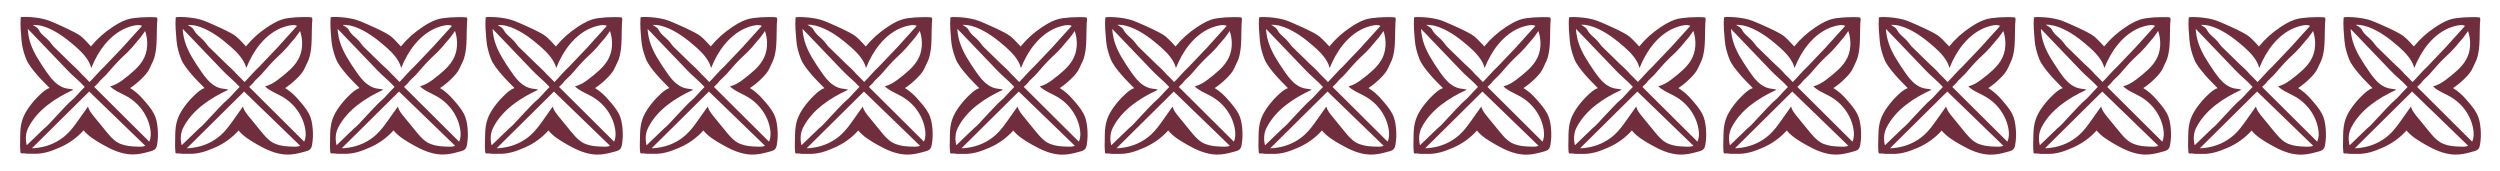
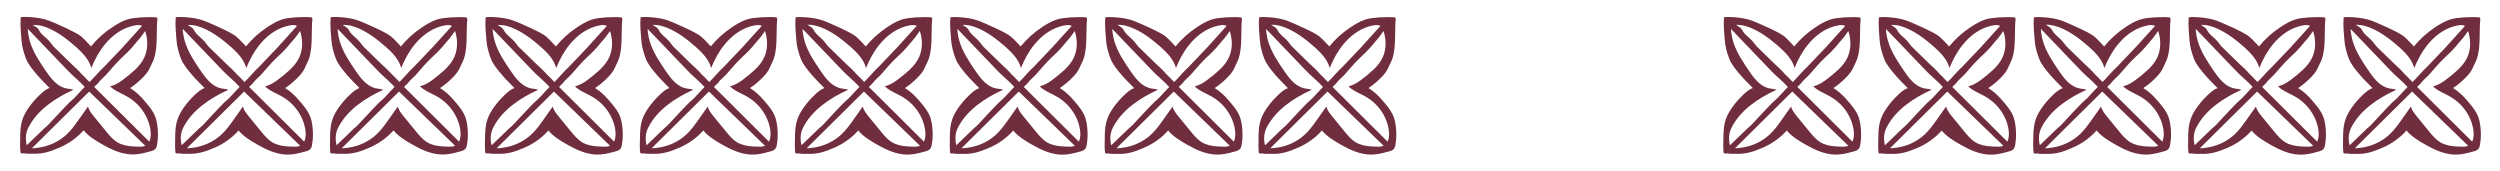
<svg xmlns="http://www.w3.org/2000/svg" version="1.1" id="Layer_1" x="0px" y="0px" viewBox="0 0 308.88 21.11" style="enable-background:new 0 0 308.88 21.11;" xml:space="preserve">
  <style type="text/css">
	.st0{fill:#702D3E;}
</style>
  <path class="st0" d="M114.15,17.5l-6.8-6.76c0.17-0.16,0.34-0.33,0.46-0.45c0.08-0.11,0.17-0.22,0.26-0.32  c0.27-0.29,0.58-0.53,0.83-0.82c0.57-0.65,1.14-1.34,1.76-1.93c0.31-0.29,0.79-0.76,0.82-0.78c0.07-0.05,0.25-0.28,0.31-0.33  c0.34-0.33,0.46-0.55,0.85-0.98c0.29-0.31,0.55-0.64,0.79-1c0.07-0.11,0.14-0.2,0.21-0.31c0.17,0.46,0.24,0.95,0.26,1.42  c0.02,0.62-0.09,1.26-0.35,1.83c-0.27,0.59-0.69,1.1-1.17,1.55c-0.48,0.45-1.01,0.88-1.54,1.27c-0.46,0.34-0.95,0.63-1.52,0.77  c0.48,0.48,1.12,0.75,1.73,1.06c0.62,0.31,1.17,0.7,1.65,1.18c0.84,0.85,1.41,1.94,1.59,3.08C114.37,16.47,114.38,17.04,114.15,17.5   M113.87,17.88l0.08-0.08C113.93,17.82,113.9,17.85,113.87,17.88 M99.32,3.24L99.32,3.24L99.26,3.3  C99.27,3.28,99.29,3.26,99.32,3.24 M101.36,3.35c1.42,0.53,2.64,1.48,3.75,2.45c0.8,0.71,1.63,1.57,1.89,2.6  c0.42-1.04,0.96-2.05,1.69-2.93c0.79-0.96,1.86-1.82,3.11-2.19c0.37-0.11,1.07-0.3,1.46-0.08l-2.2,2.43  c-0.03,0.04-0.06,0.07-0.09,0.1l-2.4,2.52c-0.57,0.51-1.18,1.27-1.8,1.88c-0.35-0.36-0.87-0.91-0.96-0.97  c-0.33-0.42-1.15-1.17-1.18-1.18c-0.24-0.25-2.33-2.27-2.33-2.27c-0.02-0.03-0.04-0.05-0.06-0.08c-0.23-0.3-0.46-0.6-0.74-0.86  c-0.28-0.26-0.59-0.5-0.82-0.82c-0.12-0.17-0.19-0.37-0.35-0.51c-0.16-0.14-0.36-0.24-0.54-0.36c-0.01-0.01-0.02-0.01-0.03-0.02  c0.16-0.01,0.34-0.01,0.48,0.01C100.62,3.12,101,3.22,101.36,3.35 M104.79,11.09c-0.3-0.12-0.67-0.11-0.98-0.19  c-0.35-0.09-0.67-0.26-0.95-0.46c-0.58-0.42-1-0.99-1.39-1.56c-0.82-1.2-1.67-2.44-2.07-3.83c-0.09-0.32-0.16-0.65-0.2-0.98  c-0.02-0.14-0.05-0.33-0.04-0.5l4.83,5.04c0.6,0.67,1.56,1.4,2.2,2.13c-0.18,0.19-0.38,0.38-0.56,0.58  c-0.26,0.27-0.5,0.57-0.77,0.83c-0.19,0.18-0.4,0.35-0.59,0.53l-0.72,0.74c-0.4,0.42-0.79,0.84-1.19,1.27  c-0.37,0.4-0.73,0.83-1.17,1.17l-2.16,2.08c-0.01-0.03-0.02-0.06-0.03-0.1c-0.15-0.72-0.11-1.42,0.23-2.09  C100.33,13.59,102.55,12.11,104.79,11.09 M108.82,16.23c-0.49-0.6-0.99-1.21-1.48-1.81c-0.31-0.38-0.63-0.79-0.75-1.25  c-0.39,0.55-0.77,1.1-1.16,1.64c-0.46,0.65-0.92,1.29-1.52,1.84c-0.94,0.86-2.17,1.43-3.47,1.6c-0.23,0.03-0.51,0.08-0.77,0.06  l7.03-6.96c0.01-0.01,0.02-0.02,0.04-0.04l6.93,6.7c-0.15,0.07-0.31,0.1-0.49,0.11c-0.34,0.01-0.69-0.01-1.04-0.03  c-0.68-0.04-1.36-0.17-1.94-0.52C109.64,17.23,109.22,16.72,108.82,16.23 M115.2,15.85c-0.06-0.61-0.16-1.24-0.45-1.8  c-0.33-0.63-0.83-1.2-1.3-1.74c-0.47-0.55-1.01-1.04-1.64-1.43c0,0,0,0,0,0c0.51-0.34,0.98-0.72,1.41-1.15  c0.42-0.41,0.83-0.86,1.05-1.39c0.23-0.56,0.48-0.9,0.6-1.49c0.14-0.64,0.19-1.05,0.22-2.02c0.02-0.63,0.01-1.28,0.04-1.91  c0.02-0.27,0.11-0.7-0.04-0.76c-0.11-0.04-0.93-0.05-1.04-0.04c-0.2,0.02-0.73,0.01-0.93,0.03c-0.62,0.06-1.24,0.09-1.83,0.31  c-0.59,0.21-1.14,0.54-1.65,0.88c-1.02,0.67-1.92,1.48-2.67,2.4c-0.14-0.16-0.29-0.31-0.43-0.46c-0.25-0.27-0.51-0.53-0.79-0.77  c-0.61-0.52-3.14-1.61-3.89-1.91c-1.4-0.56-3.57-0.53-3.57-0.44c-0.08,0.98,0.03,2,0.1,2.85c0.06,0.77,0.27,1.52,0.55,2.25  c0.27,0.7,0.84,1.38,1.34,1.97c0.49,0.58,1.05,1.11,1.58,1.66c-0.51,0.17-0.92,0.56-1.28,0.91c-0.45,0.43-0.86,0.9-1.22,1.4  c-0.35,0.48-0.65,0.99-0.84,1.54c-0.21,0.6-0.27,1.22-0.29,1.84c-0.01,0.3-0.01,0.6-0.02,0.9l-0.01,0.49c0,0.17,0.02,0.72,0.05,0.89  c0.04,0.2,0.34,0.06,0.52,0.11c0.31,0.08,0.78,0.02,1.1,0.04c1.18,0.05,2.16-0.3,3.22-0.77c1.14-0.49,2.15-1.22,2.95-2.12  c0.61,0.75,1.49,1.27,2.35,1.76c1.09,0.62,2.29,1.18,3.59,1.22c0.71,0.02,1.4-0.13,2.07-0.32c0.25-0.07,0.54-0.12,0.75-0.27  c0.21-0.15,0.28-0.39,0.32-0.63C115.25,17.21,115.26,16.52,115.2,15.85" />
  <path class="st0" d="M75.87,17.5l-6.8-6.76c0.17-0.16,0.34-0.33,0.46-0.45c0.08-0.11,0.17-0.22,0.26-0.32  c0.27-0.29,0.58-0.53,0.83-0.82c0.57-0.65,1.14-1.33,1.76-1.93c0.31-0.29,0.8-0.76,0.82-0.78c0.07-0.05,0.25-0.28,0.31-0.33  c0.34-0.33,0.46-0.55,0.85-0.98c0.29-0.31,0.55-0.64,0.79-0.99c0.07-0.11,0.14-0.2,0.21-0.31c0.17,0.46,0.24,0.95,0.26,1.42  c0.02,0.62-0.09,1.26-0.35,1.83c-0.27,0.59-0.69,1.1-1.17,1.55c-0.48,0.45-1.01,0.88-1.54,1.27c-0.46,0.34-0.96,0.63-1.52,0.77  c0.48,0.48,1.12,0.75,1.73,1.06c0.62,0.31,1.17,0.7,1.65,1.18c0.84,0.85,1.41,1.94,1.59,3.08C76.08,16.47,76.1,17.04,75.87,17.5   M75.59,17.88l0.08-0.08C75.64,17.82,75.62,17.85,75.59,17.88 M61.03,3.24L61.03,3.24L60.97,3.3C60.99,3.28,61.01,3.26,61.03,3.24   M63.08,3.35c1.42,0.53,2.64,1.48,3.75,2.45c0.8,0.71,1.63,1.57,1.89,2.6c0.42-1.04,0.96-2.05,1.69-2.93  c0.79-0.96,1.86-1.82,3.11-2.19c0.37-0.11,1.07-0.3,1.46-0.08l-2.2,2.43c-0.03,0.04-0.06,0.07-0.09,0.11l-2.4,2.52  c-0.57,0.51-1.18,1.27-1.79,1.88c-0.35-0.37-0.87-0.91-0.96-0.97C67.19,8.75,66.37,8,66.35,7.99c-0.24-0.25-2.33-2.27-2.33-2.27  C64,5.69,63.98,5.67,63.96,5.64c-0.23-0.31-0.46-0.6-0.75-0.86c-0.28-0.26-0.59-0.5-0.82-0.82C62.27,3.8,62.2,3.6,62.04,3.46  c-0.16-0.14-0.36-0.24-0.54-0.36c-0.01-0.01-0.02-0.01-0.03-0.01c0.16-0.01,0.33-0.01,0.48,0.01C62.34,3.12,62.72,3.22,63.08,3.35   M66.5,11.09c-0.31-0.12-0.67-0.11-0.98-0.19c-0.35-0.09-0.67-0.25-0.95-0.46c-0.58-0.42-1-0.99-1.39-1.56  c-0.82-1.2-1.67-2.44-2.07-3.83c-0.09-0.32-0.16-0.65-0.2-0.97c-0.02-0.15-0.05-0.33-0.04-0.5l4.83,5.04c0.6,0.67,1.56,1.4,2.2,2.13  c-0.18,0.19-0.38,0.38-0.56,0.58c-0.26,0.27-0.5,0.57-0.77,0.83c-0.19,0.18-0.4,0.35-0.59,0.53l-0.72,0.74  c-0.4,0.42-0.79,0.84-1.19,1.27c-0.37,0.4-0.74,0.83-1.17,1.17l-2.16,2.08c-0.01-0.03-0.02-0.06-0.03-0.1  c-0.15-0.72-0.11-1.42,0.23-2.09C62.04,13.59,64.26,12.11,66.5,11.09 M70.53,16.23c-0.49-0.6-0.98-1.21-1.48-1.81  c-0.31-0.38-0.64-0.79-0.76-1.25c-0.39,0.55-0.77,1.1-1.16,1.64c-0.46,0.65-0.92,1.29-1.52,1.84c-0.94,0.86-2.17,1.43-3.47,1.6  c-0.23,0.03-0.51,0.08-0.77,0.06l7.03-6.96c0.01-0.01,0.02-0.02,0.04-0.04l6.93,6.7c-0.15,0.07-0.31,0.1-0.49,0.11  c-0.34,0.01-0.69-0.01-1.04-0.03c-0.68-0.04-1.36-0.17-1.94-0.52C71.36,17.23,70.94,16.72,70.53,16.23 M76.91,15.85  c-0.06-0.61-0.16-1.24-0.45-1.8c-0.33-0.63-0.83-1.2-1.3-1.74c-0.47-0.55-1.01-1.04-1.64-1.43c0,0,0,0,0,0  c0.51-0.34,0.98-0.72,1.41-1.15c0.42-0.41,0.83-0.86,1.05-1.39c0.24-0.56,0.48-0.91,0.6-1.49c0.14-0.64,0.19-1.05,0.22-2.02  c0.02-0.63,0.01-1.28,0.04-1.91c0.02-0.27,0.11-0.7-0.04-0.76c-0.11-0.04-0.93-0.05-1.04-0.04c-0.2,0.02-0.73,0.01-0.93,0.03  c-0.62,0.06-1.24,0.09-1.83,0.31c-0.58,0.21-1.14,0.54-1.65,0.88c-1.02,0.67-1.92,1.48-2.67,2.4c-0.14-0.16-0.29-0.31-0.43-0.46  C68,5,67.74,4.74,67.46,4.5c-0.61-0.52-3.14-1.61-3.89-1.91c-1.4-0.56-3.57-0.53-3.57-0.44c-0.08,0.98,0.03,2,0.1,2.85  c0.06,0.77,0.27,1.52,0.55,2.25c0.27,0.71,0.84,1.38,1.34,1.97c0.49,0.58,1.05,1.12,1.58,1.66c-0.51,0.17-0.92,0.56-1.28,0.91  c-0.44,0.43-0.86,0.9-1.22,1.4c-0.35,0.48-0.65,0.99-0.84,1.54c-0.21,0.6-0.27,1.22-0.29,1.84c-0.01,0.3-0.01,0.6-0.02,0.9  l-0.01,0.49c0,0.17,0.01,0.72,0.05,0.89c0.04,0.2,0.34,0.06,0.52,0.11c0.31,0.08,0.78,0.02,1.1,0.04c1.18,0.05,2.16-0.3,3.23-0.76  c1.14-0.49,2.15-1.22,2.95-2.12c0.61,0.75,1.49,1.27,2.35,1.76c1.09,0.62,2.29,1.18,3.59,1.22c0.71,0.02,1.4-0.13,2.07-0.32  c0.25-0.07,0.54-0.12,0.75-0.27c0.21-0.15,0.28-0.39,0.32-0.63C76.96,17.21,76.97,16.52,76.91,15.85" />
  <path class="st0" d="M37.58,17.5l-6.8-6.76c0.17-0.16,0.34-0.33,0.46-0.45c0.08-0.11,0.17-0.22,0.26-0.32  c0.27-0.29,0.58-0.53,0.83-0.82c0.57-0.65,1.14-1.33,1.76-1.93c0.31-0.29,0.8-0.76,0.82-0.78c0.06-0.05,0.25-0.28,0.31-0.33  c0.34-0.33,0.46-0.55,0.85-0.98c0.29-0.31,0.55-0.64,0.79-0.99c0.07-0.11,0.14-0.2,0.21-0.31c0.16,0.45,0.24,0.95,0.26,1.42  c0.02,0.62-0.09,1.26-0.35,1.83c-0.27,0.59-0.69,1.1-1.17,1.55c-0.48,0.45-1.01,0.88-1.54,1.27c-0.46,0.34-0.95,0.63-1.52,0.77  c0.48,0.48,1.12,0.75,1.73,1.06c0.62,0.31,1.18,0.7,1.65,1.18c0.84,0.85,1.41,1.94,1.59,3.08C37.8,16.47,37.81,17.04,37.58,17.5   M37.3,17.88l0.08-0.08C37.36,17.82,37.33,17.85,37.3,17.88 M22.74,3.24L22.74,3.24L22.68,3.3C22.7,3.28,22.72,3.26,22.74,3.24   M24.79,3.35c1.42,0.53,2.64,1.48,3.75,2.45c0.8,0.71,1.63,1.58,1.89,2.6c0.42-1.04,0.96-2.05,1.69-2.93  c0.79-0.96,1.86-1.82,3.12-2.19c0.37-0.11,1.07-0.3,1.46-0.08l-2.2,2.43c-0.03,0.04-0.06,0.07-0.09,0.11l-2.4,2.52  c-0.57,0.51-1.18,1.27-1.8,1.88c-0.35-0.37-0.87-0.91-0.96-0.97C28.91,8.75,28.08,8,28.06,7.99c-0.24-0.25-2.33-2.27-2.33-2.27  c-0.02-0.03-0.04-0.05-0.06-0.08c-0.23-0.31-0.46-0.6-0.74-0.86c-0.28-0.26-0.59-0.5-0.82-0.82c-0.12-0.17-0.19-0.37-0.35-0.51  C23.6,3.32,23.4,3.21,23.22,3.1c-0.01-0.01-0.02-0.01-0.03-0.01c0.16-0.02,0.33-0.01,0.48,0.01C24.05,3.12,24.43,3.22,24.79,3.35   M28.22,11.09c-0.3-0.12-0.67-0.11-0.98-0.19c-0.35-0.09-0.67-0.25-0.95-0.46c-0.58-0.42-1-0.99-1.4-1.56  c-0.82-1.2-1.67-2.44-2.07-3.83c-0.09-0.32-0.16-0.65-0.2-0.98c-0.02-0.14-0.05-0.33-0.04-0.5l4.83,5.04c0.6,0.67,1.56,1.4,2.2,2.13  c-0.18,0.19-0.38,0.38-0.56,0.58c-0.26,0.27-0.5,0.57-0.77,0.83c-0.19,0.18-0.4,0.35-0.59,0.53l-0.72,0.74  c-0.4,0.42-0.79,0.84-1.19,1.27c-0.37,0.4-0.73,0.83-1.17,1.17l-2.16,2.08c-0.01-0.03-0.02-0.06-0.03-0.1  c-0.15-0.72-0.11-1.42,0.23-2.09C23.76,13.59,25.98,12.11,28.22,11.09 M32.25,16.23c-0.49-0.6-0.98-1.21-1.48-1.81  c-0.31-0.38-0.64-0.79-0.76-1.25c-0.39,0.55-0.77,1.1-1.16,1.64c-0.46,0.65-0.92,1.29-1.52,1.84c-0.94,0.86-2.17,1.43-3.47,1.6  c-0.23,0.03-0.51,0.08-0.77,0.06l7.03-6.96c0.01-0.01,0.02-0.02,0.04-0.04l6.93,6.7c-0.15,0.07-0.31,0.1-0.49,0.11  c-0.34,0.01-0.69-0.01-1.04-0.03c-0.68-0.04-1.36-0.17-1.94-0.52C33.07,17.23,32.65,16.72,32.25,16.23 M38.63,15.85  c-0.06-0.61-0.16-1.24-0.46-1.8c-0.33-0.63-0.83-1.2-1.3-1.74c-0.47-0.55-1.01-1.04-1.64-1.43c0,0,0,0,0,0  c0.51-0.34,0.98-0.73,1.41-1.15c0.42-0.41,0.83-0.86,1.05-1.39c0.23-0.56,0.48-0.9,0.6-1.49c0.14-0.64,0.19-1.05,0.22-2.02  c0.02-0.63,0.01-1.28,0.04-1.91c0.02-0.27,0.11-0.7-0.04-0.76C38.4,2.1,37.58,2.1,37.47,2.11c-0.2,0.02-0.73,0.01-0.93,0.03  c-0.62,0.06-1.24,0.09-1.83,0.31c-0.59,0.21-1.14,0.55-1.65,0.88c-1.02,0.67-1.92,1.48-2.67,2.4c-0.14-0.16-0.29-0.31-0.43-0.46  C29.71,5,29.45,4.74,29.17,4.5c-0.61-0.52-3.14-1.61-3.89-1.91c-1.4-0.56-3.57-0.53-3.57-0.44c-0.08,0.98,0.03,2,0.1,2.85  c0.06,0.77,0.27,1.52,0.55,2.25c0.27,0.71,0.84,1.38,1.34,1.97c0.49,0.58,1.05,1.12,1.58,1.66c-0.51,0.17-0.91,0.56-1.28,0.91  c-0.45,0.43-0.86,0.9-1.22,1.4c-0.35,0.48-0.65,0.99-0.84,1.54c-0.21,0.6-0.27,1.22-0.29,1.84c-0.01,0.3-0.01,0.6-0.01,0.9  l-0.01,0.49c0,0.17,0.02,0.72,0.05,0.89c0.04,0.2,0.34,0.06,0.52,0.11c0.31,0.08,0.78,0.02,1.1,0.04c1.18,0.05,2.16-0.3,3.23-0.76  c1.14-0.49,2.15-1.22,2.95-2.12c0.61,0.75,1.49,1.27,2.35,1.76c1.09,0.62,2.29,1.18,3.59,1.22c0.71,0.02,1.4-0.13,2.07-0.32  c0.25-0.07,0.54-0.12,0.75-0.27c0.21-0.15,0.28-0.39,0.32-0.63C38.68,17.21,38.69,16.52,38.63,15.85" />
  <path class="st0" d="M18.44,17.5l-6.8-6.76c0.17-0.16,0.34-0.33,0.46-0.45c0.08-0.11,0.17-0.22,0.26-0.32  c0.27-0.29,0.58-0.53,0.83-0.82c0.57-0.65,1.14-1.33,1.76-1.93c0.31-0.29,0.8-0.76,0.82-0.78c0.06-0.05,0.25-0.28,0.31-0.33  c0.34-0.33,0.46-0.55,0.85-0.98c0.29-0.31,0.55-0.64,0.79-0.99c0.07-0.11,0.14-0.2,0.21-0.31c0.16,0.45,0.24,0.95,0.26,1.42  c0.02,0.62-0.09,1.26-0.35,1.83c-0.27,0.59-0.69,1.1-1.17,1.55c-0.48,0.45-1.01,0.88-1.54,1.27c-0.46,0.34-0.95,0.63-1.52,0.77  c0.48,0.48,1.12,0.75,1.73,1.06c0.62,0.31,1.18,0.7,1.65,1.18c0.84,0.85,1.41,1.94,1.59,3.09C18.65,16.47,18.67,17.04,18.44,17.5   M18.16,17.88l0.08-0.08C18.22,17.82,18.19,17.85,18.16,17.88 M3.6,3.24L3.6,3.24L3.54,3.3C3.56,3.28,3.58,3.26,3.6,3.24 M5.65,3.35  C7.07,3.88,8.29,4.84,9.39,5.8c0.8,0.71,1.63,1.58,1.89,2.6c0.42-1.04,0.96-2.05,1.69-2.93c0.79-0.96,1.86-1.82,3.12-2.19  c0.37-0.11,1.07-0.3,1.46-0.08l-2.2,2.43c-0.03,0.04-0.06,0.07-0.09,0.11l-2.4,2.52c-0.57,0.51-1.18,1.27-1.8,1.88  c-0.35-0.36-0.87-0.91-0.96-0.97C9.76,8.75,8.94,8,8.92,7.99C8.68,7.74,6.59,5.72,6.59,5.72C6.57,5.69,6.55,5.67,6.53,5.64  c-0.23-0.3-0.46-0.6-0.74-0.86C5.5,4.53,5.19,4.28,4.96,3.97C4.84,3.8,4.77,3.6,4.62,3.46C4.46,3.32,4.25,3.21,4.07,3.1  C4.06,3.1,4.05,3.09,4.04,3.09c0.16-0.01,0.33-0.01,0.48,0.01C4.91,3.12,5.29,3.22,5.65,3.35 M9.07,11.09  c-0.3-0.12-0.67-0.11-0.98-0.19c-0.35-0.09-0.67-0.26-0.95-0.46c-0.58-0.42-1-0.99-1.4-1.56c-0.82-1.2-1.67-2.44-2.07-3.83  C3.59,4.73,3.52,4.4,3.48,4.07c-0.02-0.15-0.05-0.33-0.04-0.5l4.83,5.04c0.6,0.67,1.56,1.4,2.2,2.13c-0.18,0.19-0.38,0.38-0.56,0.58  c-0.26,0.27-0.5,0.57-0.77,0.83c-0.19,0.18-0.4,0.35-0.59,0.53l-0.72,0.74c-0.4,0.42-0.79,0.84-1.19,1.27  c-0.37,0.4-0.73,0.83-1.17,1.17l-2.16,2.08c-0.01-0.03-0.02-0.06-0.03-0.1c-0.15-0.72-0.11-1.42,0.23-2.09  C4.61,13.59,6.83,12.11,9.07,11.09 M13.11,16.23c-0.49-0.6-0.98-1.21-1.48-1.81c-0.31-0.38-0.64-0.79-0.76-1.25  c-0.39,0.55-0.77,1.1-1.16,1.64c-0.46,0.65-0.92,1.29-1.52,1.84c-0.94,0.86-2.17,1.43-3.47,1.6c-0.23,0.03-0.51,0.08-0.77,0.06  l7.03-6.96c0.01-0.01,0.02-0.02,0.04-0.04l6.93,6.7c-0.15,0.07-0.31,0.1-0.49,0.11c-0.34,0.01-0.69-0.01-1.04-0.03  c-0.68-0.04-1.36-0.17-1.94-0.52C13.93,17.23,13.51,16.72,13.11,16.23 M19.48,15.85c-0.06-0.61-0.16-1.24-0.46-1.8  c-0.33-0.63-0.83-1.2-1.3-1.74c-0.47-0.55-1.01-1.04-1.64-1.43c0,0,0,0,0,0c0.51-0.34,0.98-0.73,1.41-1.15  c0.42-0.41,0.83-0.86,1.05-1.39c0.23-0.56,0.48-0.9,0.6-1.49c0.14-0.64,0.19-1.05,0.22-2.02c0.02-0.63,0.01-1.28,0.04-1.91  c0.02-0.27,0.11-0.7-0.04-0.76c-0.11-0.04-0.93-0.05-1.04-0.04c-0.2,0.02-0.73,0.01-0.93,0.03c-0.62,0.06-1.24,0.09-1.83,0.31  c-0.59,0.21-1.14,0.55-1.65,0.88C12.9,3.99,12,4.81,11.24,5.73c-0.14-0.16-0.29-0.31-0.43-0.46C10.57,5,10.31,4.74,10.03,4.5  C9.41,3.98,6.89,2.88,6.13,2.58c-1.4-0.56-3.57-0.53-3.57-0.44c-0.08,0.98,0.03,2,0.1,2.85c0.06,0.77,0.27,1.52,0.55,2.25  c0.27,0.7,0.84,1.38,1.34,1.97c0.49,0.58,1.05,1.11,1.58,1.66c-0.51,0.17-0.91,0.56-1.28,0.91c-0.45,0.43-0.86,0.9-1.22,1.4  c-0.35,0.48-0.65,0.99-0.84,1.54c-0.21,0.6-0.27,1.22-0.29,1.84c-0.01,0.3-0.01,0.6-0.01,0.9l-0.01,0.49c0,0.17,0.02,0.72,0.05,0.89  c0.04,0.2,0.34,0.06,0.52,0.11c0.31,0.08,0.78,0.02,1.1,0.04c1.18,0.05,2.16-0.3,3.23-0.77c1.14-0.49,2.15-1.22,2.95-2.12  c0.61,0.75,1.49,1.27,2.35,1.76c1.09,0.62,2.29,1.18,3.59,1.22c0.71,0.02,1.4-0.13,2.07-0.32c0.25-0.07,0.54-0.12,0.75-0.27  c0.21-0.15,0.28-0.39,0.32-0.63C19.53,17.21,19.54,16.52,19.48,15.85" />
  <path class="st0" d="M133.29,17.5l-6.8-6.76c0.17-0.16,0.34-0.33,0.46-0.45c0.08-0.11,0.17-0.22,0.26-0.32  c0.27-0.29,0.58-0.53,0.83-0.82c0.57-0.65,1.14-1.33,1.76-1.93c0.31-0.29,0.8-0.76,0.82-0.78c0.06-0.05,0.25-0.28,0.31-0.33  c0.34-0.33,0.46-0.55,0.85-0.98c0.29-0.31,0.55-0.64,0.79-0.99c0.07-0.11,0.14-0.2,0.21-0.31c0.16,0.45,0.24,0.95,0.26,1.42  c0.02,0.62-0.09,1.26-0.35,1.83c-0.27,0.59-0.69,1.1-1.17,1.55c-0.48,0.45-1.01,0.88-1.54,1.27c-0.46,0.34-0.95,0.63-1.52,0.77  c0.48,0.48,1.12,0.75,1.73,1.06c0.62,0.31,1.18,0.7,1.65,1.18c0.84,0.85,1.41,1.94,1.59,3.08C133.51,16.47,133.52,17.04,133.29,17.5   M133.02,17.88l0.08-0.08C133.07,17.82,133.04,17.85,133.02,17.88 M118.46,3.24L118.46,3.24L118.4,3.3  C118.42,3.28,118.44,3.26,118.46,3.24 M120.5,3.35c1.42,0.53,2.64,1.48,3.75,2.45c0.8,0.71,1.63,1.58,1.89,2.6  c0.42-1.04,0.96-2.05,1.69-2.93c0.79-0.96,1.86-1.82,3.12-2.19c0.37-0.11,1.07-0.3,1.46-0.08l-2.2,2.43  c-0.03,0.04-0.06,0.07-0.09,0.11l-2.4,2.52c-0.57,0.51-1.18,1.27-1.8,1.88c-0.35-0.37-0.87-0.91-0.96-0.97  c-0.33-0.42-1.15-1.17-1.18-1.18c-0.24-0.25-2.33-2.27-2.33-2.27c-0.02-0.03-0.04-0.05-0.06-0.08c-0.23-0.31-0.46-0.6-0.74-0.86  c-0.28-0.26-0.59-0.5-0.82-0.82c-0.12-0.17-0.19-0.37-0.35-0.51c-0.16-0.14-0.36-0.24-0.54-0.36c-0.01-0.01-0.02-0.01-0.03-0.01  c0.16-0.02,0.33-0.01,0.48,0.01C119.77,3.12,120.14,3.22,120.5,3.35 M123.93,11.09c-0.3-0.12-0.67-0.11-0.98-0.19  c-0.35-0.09-0.67-0.25-0.95-0.46c-0.58-0.42-1-0.99-1.4-1.56c-0.82-1.2-1.67-2.44-2.07-3.83c-0.09-0.32-0.16-0.65-0.2-0.98  c-0.02-0.14-0.05-0.33-0.04-0.5l4.83,5.04c0.6,0.67,1.56,1.4,2.2,2.13c-0.18,0.19-0.38,0.38-0.56,0.58  c-0.26,0.27-0.5,0.57-0.77,0.83c-0.19,0.18-0.4,0.35-0.59,0.53l-0.72,0.74c-0.4,0.42-0.79,0.84-1.19,1.27  c-0.37,0.4-0.73,0.83-1.17,1.17l-2.16,2.08c-0.01-0.03-0.02-0.06-0.03-0.1c-0.15-0.72-0.11-1.42,0.23-2.09  C119.47,13.59,121.69,12.11,123.93,11.09 M127.96,16.23c-0.49-0.6-0.98-1.21-1.48-1.81c-0.31-0.38-0.64-0.79-0.76-1.25  c-0.39,0.55-0.77,1.1-1.16,1.64c-0.46,0.65-0.92,1.29-1.52,1.84c-0.94,0.86-2.17,1.43-3.47,1.6c-0.23,0.03-0.51,0.08-0.77,0.06  l7.03-6.96c0.01-0.01,0.02-0.02,0.04-0.04l6.93,6.7c-0.15,0.07-0.31,0.1-0.49,0.11c-0.34,0.01-0.69-0.01-1.04-0.03  c-0.68-0.04-1.36-0.17-1.94-0.52C128.78,17.23,128.37,16.72,127.96,16.23 M134.34,15.85c-0.06-0.61-0.16-1.24-0.46-1.8  c-0.33-0.63-0.83-1.2-1.3-1.74c-0.47-0.55-1.01-1.04-1.64-1.43c0,0,0,0,0,0c0.51-0.34,0.98-0.73,1.41-1.15  c0.42-0.41,0.83-0.86,1.05-1.39c0.23-0.56,0.48-0.9,0.6-1.49c0.14-0.64,0.19-1.05,0.22-2.02c0.02-0.63,0.01-1.28,0.04-1.91  c0.02-0.27,0.11-0.7-0.04-0.76c-0.11-0.04-0.93-0.05-1.04-0.04c-0.2,0.02-0.73,0.01-0.93,0.03c-0.62,0.06-1.24,0.09-1.83,0.31  c-0.59,0.21-1.14,0.55-1.65,0.88c-1.02,0.67-1.92,1.48-2.67,2.4c-0.14-0.16-0.29-0.31-0.43-0.46c-0.25-0.27-0.51-0.53-0.79-0.77  c-0.61-0.52-3.14-1.61-3.89-1.91c-1.4-0.56-3.57-0.53-3.57-0.44c-0.08,0.98,0.03,2,0.1,2.85c0.06,0.77,0.27,1.52,0.55,2.25  c0.27,0.71,0.84,1.38,1.34,1.97c0.49,0.58,1.05,1.12,1.58,1.66c-0.51,0.17-0.91,0.56-1.28,0.91c-0.45,0.43-0.86,0.9-1.22,1.4  c-0.35,0.48-0.65,0.99-0.84,1.54c-0.21,0.6-0.27,1.22-0.29,1.84c-0.01,0.3-0.01,0.6-0.01,0.9l-0.01,0.49c0,0.17,0.02,0.72,0.05,0.89  c0.04,0.2,0.34,0.06,0.52,0.11c0.31,0.08,0.78,0.02,1.1,0.04c1.18,0.05,2.16-0.3,3.23-0.76c1.14-0.49,2.15-1.22,2.95-2.12  c0.61,0.75,1.49,1.27,2.35,1.76c1.09,0.62,2.29,1.18,3.59,1.22c0.71,0.02,1.4-0.13,2.07-0.32c0.25-0.07,0.54-0.12,0.75-0.27  c0.21-0.15,0.28-0.39,0.32-0.63C134.39,17.21,134.4,16.52,134.34,15.85" />
  <path class="st0" d="M152.44,17.5l-6.8-6.76c0.17-0.16,0.34-0.33,0.46-0.45c0.08-0.11,0.17-0.22,0.26-0.32  c0.27-0.29,0.58-0.53,0.83-0.82c0.57-0.65,1.14-1.33,1.76-1.93c0.31-0.29,0.8-0.76,0.82-0.78c0.06-0.05,0.25-0.28,0.31-0.33  c0.34-0.33,0.46-0.55,0.85-0.98c0.29-0.31,0.55-0.64,0.79-0.99c0.07-0.11,0.14-0.2,0.21-0.31c0.16,0.45,0.24,0.95,0.26,1.42  c0.02,0.62-0.09,1.26-0.35,1.83c-0.27,0.59-0.69,1.1-1.17,1.55c-0.48,0.45-1.01,0.88-1.54,1.27c-0.46,0.34-0.95,0.63-1.52,0.77  c0.48,0.48,1.12,0.75,1.73,1.06c0.62,0.31,1.18,0.7,1.65,1.18c0.84,0.85,1.41,1.94,1.59,3.09C152.65,16.47,152.67,17.04,152.44,17.5   M152.16,17.88l0.08-0.08C152.22,17.82,152.19,17.85,152.16,17.88 M137.6,3.24L137.6,3.24l-0.06,0.06  C137.56,3.28,137.58,3.26,137.6,3.24 M139.65,3.35c1.42,0.53,2.64,1.48,3.75,2.45c0.8,0.71,1.63,1.58,1.89,2.6  c0.42-1.04,0.96-2.05,1.69-2.93c0.79-0.96,1.86-1.82,3.12-2.19c0.37-0.11,1.07-0.3,1.46-0.08l-2.2,2.43  c-0.03,0.04-0.06,0.07-0.09,0.11l-2.4,2.52c-0.57,0.51-1.18,1.27-1.8,1.88c-0.35-0.36-0.87-0.91-0.96-0.97  c-0.33-0.42-1.15-1.17-1.18-1.18c-0.24-0.25-2.33-2.27-2.33-2.27c-0.02-0.03-0.04-0.05-0.06-0.08c-0.23-0.3-0.46-0.6-0.74-0.86  c-0.28-0.26-0.59-0.5-0.82-0.82c-0.12-0.17-0.19-0.37-0.35-0.51c-0.16-0.14-0.36-0.24-0.54-0.36c-0.01-0.01-0.02-0.01-0.03-0.02  c0.16-0.01,0.33-0.01,0.48,0.01C138.91,3.12,139.29,3.22,139.65,3.35 M143.07,11.09c-0.3-0.12-0.67-0.11-0.98-0.19  c-0.35-0.09-0.67-0.26-0.95-0.46c-0.58-0.42-1-0.99-1.4-1.56c-0.82-1.2-1.67-2.44-2.07-3.83c-0.09-0.32-0.16-0.65-0.2-0.97  c-0.02-0.15-0.05-0.33-0.04-0.5l4.83,5.04c0.6,0.67,1.56,1.4,2.2,2.13c-0.18,0.19-0.38,0.38-0.56,0.58  c-0.26,0.27-0.5,0.57-0.77,0.83c-0.19,0.18-0.4,0.35-0.59,0.53l-0.72,0.74c-0.4,0.42-0.79,0.84-1.19,1.27  c-0.37,0.4-0.73,0.83-1.17,1.17l-2.16,2.08c-0.01-0.03-0.02-0.06-0.03-0.1c-0.15-0.72-0.11-1.42,0.23-2.09  C138.61,13.59,140.83,12.11,143.07,11.09 M147.11,16.23c-0.49-0.6-0.98-1.21-1.48-1.81c-0.31-0.38-0.64-0.79-0.76-1.25  c-0.39,0.55-0.77,1.1-1.16,1.64c-0.46,0.65-0.92,1.29-1.52,1.84c-0.94,0.86-2.17,1.43-3.47,1.6c-0.23,0.03-0.51,0.08-0.77,0.06  l7.03-6.96c0.01-0.01,0.02-0.02,0.04-0.04l6.93,6.7c-0.15,0.07-0.31,0.1-0.49,0.11c-0.34,0.01-0.69-0.01-1.04-0.03  c-0.68-0.04-1.36-0.17-1.94-0.52C147.93,17.23,147.51,16.72,147.11,16.23 M153.48,15.85c-0.06-0.61-0.16-1.24-0.46-1.8  c-0.33-0.63-0.83-1.2-1.3-1.74c-0.47-0.55-1.01-1.04-1.64-1.43c0,0,0,0,0,0c0.51-0.34,0.98-0.73,1.41-1.15  c0.42-0.41,0.83-0.86,1.05-1.39c0.23-0.56,0.48-0.9,0.6-1.49c0.14-0.64,0.19-1.05,0.22-2.02c0.02-0.63,0.01-1.28,0.04-1.91  c0.02-0.27,0.11-0.7-0.04-0.76c-0.11-0.04-0.93-0.05-1.04-0.04c-0.2,0.02-0.73,0.01-0.93,0.03c-0.62,0.06-1.24,0.09-1.83,0.31  c-0.59,0.21-1.14,0.55-1.65,0.88c-1.02,0.67-1.92,1.48-2.67,2.4c-0.14-0.16-0.29-0.31-0.43-0.46c-0.25-0.27-0.51-0.53-0.79-0.77  c-0.61-0.52-3.14-1.61-3.89-1.91c-1.4-0.56-3.57-0.53-3.57-0.44c-0.08,0.98,0.03,2,0.1,2.85c0.06,0.77,0.27,1.52,0.55,2.25  c0.27,0.7,0.84,1.38,1.34,1.97c0.49,0.58,1.05,1.11,1.58,1.66c-0.51,0.17-0.91,0.56-1.28,0.91c-0.45,0.43-0.86,0.9-1.22,1.4  c-0.35,0.48-0.65,0.99-0.84,1.54c-0.21,0.6-0.27,1.22-0.29,1.84c-0.01,0.3-0.01,0.6-0.01,0.9l-0.01,0.49c0,0.17,0.02,0.72,0.05,0.89  c0.04,0.2,0.34,0.06,0.52,0.11c0.31,0.08,0.78,0.02,1.1,0.04c1.18,0.05,2.16-0.3,3.23-0.77c1.14-0.49,2.15-1.22,2.95-2.12  c0.61,0.75,1.49,1.27,2.35,1.76c1.09,0.62,2.29,1.18,3.59,1.22c0.71,0.02,1.4-0.13,2.07-0.32c0.25-0.07,0.54-0.12,0.75-0.27  c0.21-0.15,0.28-0.39,0.32-0.63C153.53,17.21,153.54,16.52,153.48,15.85" />
  <path class="st0" d="M95.01,17.5l-6.8-6.76c0.17-0.16,0.34-0.33,0.46-0.45c0.08-0.11,0.17-0.22,0.26-0.32  c0.27-0.29,0.58-0.53,0.84-0.82c0.57-0.65,1.13-1.33,1.76-1.93c0.31-0.29,0.79-0.76,0.82-0.78c0.07-0.05,0.25-0.28,0.31-0.33  c0.34-0.33,0.46-0.55,0.85-0.98c0.29-0.31,0.55-0.64,0.79-0.99c0.07-0.11,0.14-0.2,0.21-0.31c0.17,0.46,0.24,0.95,0.26,1.42  c0.02,0.62-0.09,1.26-0.35,1.83c-0.27,0.59-0.69,1.1-1.17,1.55c-0.48,0.45-1.01,0.88-1.54,1.27c-0.46,0.34-0.95,0.63-1.52,0.77  c0.48,0.48,1.12,0.75,1.73,1.06c0.62,0.31,1.17,0.7,1.65,1.18c0.84,0.85,1.41,1.94,1.59,3.08C95.23,16.47,95.24,17.04,95.01,17.5   M94.73,17.88l0.08-0.08C94.79,17.82,94.76,17.85,94.73,17.88 M80.17,3.24L80.17,3.24L80.11,3.3C80.13,3.28,80.15,3.26,80.17,3.24   M82.22,3.35c1.42,0.53,2.64,1.48,3.75,2.45c0.8,0.71,1.63,1.57,1.89,2.6c0.42-1.04,0.96-2.05,1.69-2.93  c0.79-0.96,1.86-1.82,3.11-2.19c0.37-0.11,1.07-0.3,1.46-0.08l-2.2,2.43c-0.03,0.04-0.06,0.07-0.09,0.11l-2.4,2.52  c-0.57,0.51-1.18,1.27-1.8,1.88c-0.35-0.37-0.87-0.91-0.96-0.97C86.34,8.75,85.51,8,85.49,7.99c-0.24-0.25-2.33-2.27-2.33-2.27  c-0.02-0.03-0.04-0.05-0.06-0.08c-0.23-0.31-0.46-0.6-0.74-0.86c-0.28-0.26-0.59-0.5-0.82-0.82c-0.12-0.17-0.19-0.37-0.35-0.51  c-0.16-0.14-0.36-0.24-0.54-0.36c-0.01-0.01-0.02-0.01-0.03-0.01c0.16-0.01,0.34-0.01,0.48,0.01C81.48,3.12,81.86,3.22,82.22,3.35   M85.65,11.09c-0.3-0.12-0.67-0.11-0.98-0.19c-0.35-0.09-0.67-0.25-0.95-0.46c-0.58-0.42-1-0.99-1.39-1.56  c-0.82-1.2-1.67-2.44-2.07-3.83c-0.09-0.32-0.16-0.65-0.2-0.97c-0.02-0.15-0.05-0.33-0.04-0.5l4.83,5.04c0.6,0.67,1.56,1.4,2.2,2.13  c-0.18,0.19-0.38,0.38-0.56,0.58c-0.26,0.27-0.5,0.57-0.77,0.83c-0.19,0.18-0.4,0.35-0.59,0.53l-0.72,0.74  c-0.4,0.42-0.79,0.84-1.19,1.27c-0.37,0.4-0.74,0.83-1.17,1.17l-2.16,2.08c-0.01-0.03-0.02-0.06-0.03-0.1  c-0.15-0.72-0.11-1.42,0.23-2.09C81.18,13.59,83.4,12.11,85.65,11.09 M89.68,16.23c-0.49-0.6-0.99-1.21-1.48-1.81  c-0.31-0.38-0.63-0.79-0.76-1.25c-0.39,0.55-0.77,1.1-1.16,1.64c-0.46,0.65-0.92,1.29-1.52,1.84c-0.94,0.86-2.17,1.43-3.47,1.6  c-0.23,0.03-0.51,0.08-0.77,0.06l7.03-6.96c0.01-0.01,0.02-0.02,0.04-0.04l6.93,6.7c-0.15,0.07-0.31,0.1-0.49,0.11  c-0.34,0.01-0.69-0.01-1.04-0.03c-0.68-0.04-1.36-0.17-1.94-0.52C90.5,17.23,90.08,16.72,89.68,16.23 M96.05,15.85  c-0.06-0.61-0.16-1.24-0.45-1.8c-0.33-0.63-0.83-1.2-1.3-1.74c-0.47-0.55-1.01-1.04-1.64-1.43c0,0,0,0,0,0  c0.51-0.34,0.98-0.72,1.41-1.15c0.42-0.41,0.83-0.86,1.05-1.39c0.23-0.56,0.47-0.91,0.6-1.49c0.14-0.64,0.19-1.05,0.22-2.02  c0.02-0.63,0.01-1.28,0.04-1.91c0.02-0.27,0.11-0.7-0.04-0.76C95.83,2.1,95.01,2.1,94.9,2.11c-0.2,0.02-0.73,0.01-0.93,0.03  c-0.62,0.06-1.24,0.09-1.83,0.31C91.55,2.66,91,2.99,90.49,3.33c-1.02,0.67-1.92,1.48-2.67,2.4c-0.14-0.16-0.29-0.31-0.43-0.46  C87.14,5,86.88,4.74,86.6,4.5c-0.61-0.52-3.14-1.61-3.89-1.91c-1.4-0.56-3.57-0.53-3.57-0.44c-0.08,0.98,0.03,2,0.1,2.85  c0.06,0.77,0.27,1.52,0.55,2.25c0.27,0.71,0.84,1.38,1.34,1.97c0.49,0.58,1.05,1.12,1.58,1.66c-0.51,0.17-0.92,0.56-1.28,0.91  c-0.45,0.43-0.86,0.9-1.22,1.4c-0.35,0.48-0.65,0.99-0.84,1.54c-0.21,0.6-0.27,1.22-0.29,1.84c-0.01,0.3-0.01,0.6-0.02,0.9  l-0.01,0.49c0,0.17,0.01,0.72,0.05,0.89c0.04,0.2,0.34,0.06,0.52,0.11c0.31,0.08,0.78,0.02,1.1,0.04c1.18,0.05,2.16-0.3,3.23-0.76  c1.14-0.49,2.15-1.22,2.95-2.12c0.61,0.75,1.49,1.27,2.35,1.76c1.09,0.62,2.29,1.18,3.59,1.22c0.71,0.02,1.4-0.13,2.07-0.32  c0.25-0.07,0.54-0.12,0.75-0.27c0.21-0.15,0.28-0.39,0.32-0.63C96.1,17.21,96.12,16.52,96.05,15.85" />
  <path class="st0" d="M56.72,17.5l-6.8-6.76c0.17-0.16,0.34-0.33,0.46-0.45c0.08-0.11,0.17-0.22,0.26-0.32  c0.27-0.29,0.58-0.53,0.83-0.82c0.57-0.65,1.14-1.34,1.76-1.93c0.31-0.29,0.8-0.76,0.82-0.78c0.07-0.05,0.25-0.28,0.31-0.33  c0.34-0.33,0.46-0.55,0.85-0.98c0.29-0.31,0.55-0.64,0.79-1c0.07-0.11,0.14-0.2,0.21-0.31c0.17,0.46,0.24,0.95,0.26,1.42  c0.02,0.62-0.09,1.26-0.35,1.83c-0.27,0.59-0.69,1.1-1.17,1.55c-0.48,0.45-1.01,0.88-1.54,1.27c-0.46,0.34-0.96,0.63-1.52,0.77  c0.48,0.48,1.12,0.75,1.73,1.06c0.62,0.31,1.18,0.7,1.65,1.18c0.84,0.85,1.41,1.94,1.59,3.08C56.94,16.47,56.95,17.04,56.72,17.5   M56.45,17.88l0.08-0.08C56.5,17.82,56.47,17.85,56.45,17.88 M41.89,3.24L41.89,3.24L41.83,3.3C41.85,3.28,41.86,3.26,41.89,3.24   M43.93,3.35c1.42,0.53,2.64,1.48,3.75,2.45c0.81,0.71,1.63,1.57,1.89,2.6c0.42-1.04,0.96-2.05,1.69-2.93  c0.79-0.96,1.86-1.82,3.12-2.19c0.37-0.11,1.07-0.3,1.46-0.08l-2.2,2.43c-0.03,0.04-0.06,0.07-0.09,0.1l-2.4,2.52  c-0.57,0.51-1.18,1.27-1.79,1.88c-0.35-0.36-0.87-0.91-0.96-0.97C48.05,8.75,47.23,8,47.2,7.99c-0.24-0.25-2.33-2.27-2.33-2.27  c-0.02-0.03-0.04-0.05-0.06-0.08c-0.23-0.3-0.46-0.6-0.74-0.86c-0.28-0.26-0.59-0.5-0.82-0.82C43.13,3.8,43.06,3.6,42.9,3.46  c-0.16-0.14-0.36-0.24-0.54-0.36c-0.01-0.01-0.02-0.01-0.03-0.02c0.16-0.01,0.33-0.01,0.48,0.01C43.2,3.12,43.57,3.22,43.93,3.35   M47.36,11.09c-0.3-0.12-0.66-0.11-0.98-0.19c-0.35-0.09-0.67-0.26-0.95-0.46c-0.58-0.42-1-0.99-1.4-1.56  c-0.82-1.2-1.67-2.44-2.07-3.83c-0.09-0.32-0.16-0.65-0.2-0.98c-0.02-0.14-0.05-0.33-0.04-0.5l4.83,5.04c0.6,0.67,1.56,1.4,2.2,2.13  c-0.18,0.19-0.38,0.38-0.56,0.58c-0.26,0.27-0.5,0.57-0.77,0.83c-0.19,0.18-0.4,0.35-0.59,0.53l-0.72,0.74  c-0.4,0.42-0.79,0.84-1.19,1.27c-0.37,0.4-0.73,0.83-1.17,1.17l-2.16,2.08c-0.01-0.03-0.02-0.06-0.03-0.1  c-0.15-0.72-0.11-1.42,0.23-2.09C42.9,13.59,45.12,12.11,47.36,11.09 M51.39,16.23c-0.49-0.6-0.98-1.21-1.48-1.81  c-0.31-0.38-0.64-0.79-0.76-1.25c-0.39,0.55-0.77,1.1-1.16,1.64c-0.46,0.65-0.92,1.29-1.52,1.84c-0.94,0.86-2.17,1.43-3.47,1.6  c-0.23,0.03-0.51,0.08-0.77,0.06l7.03-6.96c0.01-0.01,0.02-0.02,0.04-0.04l6.93,6.7c-0.15,0.07-0.31,0.1-0.49,0.11  c-0.34,0.01-0.69-0.01-1.04-0.03c-0.68-0.04-1.36-0.17-1.94-0.52C52.21,17.23,51.8,16.72,51.39,16.23 M57.77,15.85  c-0.06-0.61-0.16-1.24-0.46-1.8c-0.33-0.63-0.83-1.2-1.3-1.74c-0.47-0.55-1.01-1.04-1.64-1.43c0,0,0,0,0,0  c0.51-0.34,0.98-0.72,1.41-1.15c0.42-0.41,0.83-0.86,1.05-1.39c0.24-0.56,0.48-0.9,0.6-1.49c0.14-0.64,0.19-1.05,0.22-2.02  c0.02-0.63,0.01-1.28,0.04-1.91c0.02-0.27,0.11-0.7-0.04-0.76c-0.11-0.04-0.93-0.05-1.04-0.04c-0.2,0.02-0.73,0.01-0.93,0.03  c-0.62,0.06-1.24,0.09-1.83,0.31c-0.58,0.21-1.14,0.54-1.65,0.88c-1.02,0.67-1.92,1.48-2.67,2.4c-0.14-0.16-0.29-0.31-0.43-0.46  C48.86,5,48.6,4.74,48.31,4.5c-0.61-0.52-3.14-1.61-3.89-1.91c-1.4-0.56-3.57-0.53-3.57-0.44c-0.08,0.98,0.03,2,0.1,2.85  c0.06,0.77,0.27,1.52,0.55,2.25c0.27,0.7,0.84,1.38,1.34,1.97c0.49,0.58,1.05,1.11,1.58,1.66c-0.51,0.17-0.91,0.56-1.28,0.91  c-0.45,0.43-0.86,0.9-1.22,1.4c-0.35,0.48-0.65,0.99-0.84,1.54c-0.21,0.6-0.27,1.22-0.29,1.84c-0.01,0.3-0.01,0.6-0.01,0.9  l-0.01,0.49c0,0.17,0.01,0.72,0.05,0.89c0.04,0.2,0.34,0.06,0.52,0.11c0.31,0.08,0.78,0.02,1.1,0.04c1.18,0.05,2.16-0.3,3.23-0.77  c1.14-0.49,2.15-1.22,2.95-2.12c0.61,0.75,1.49,1.27,2.35,1.76c1.09,0.62,2.29,1.18,3.59,1.22c0.71,0.02,1.4-0.13,2.07-0.32  c0.25-0.07,0.54-0.12,0.75-0.27c0.21-0.15,0.28-0.39,0.32-0.63C57.82,17.21,57.83,16.52,57.77,15.85" />
  <path class="st0" d="M267.15,17.5l-6.8-6.76c0.17-0.16,0.34-0.33,0.46-0.45c0.08-0.11,0.17-0.22,0.26-0.32  c0.27-0.29,0.58-0.53,0.83-0.82c0.57-0.65,1.14-1.34,1.76-1.93c0.31-0.29,0.79-0.76,0.82-0.78c0.07-0.05,0.25-0.28,0.31-0.33  c0.34-0.33,0.46-0.55,0.85-0.98c0.29-0.31,0.55-0.64,0.79-1c0.07-0.11,0.14-0.2,0.21-0.31c0.17,0.46,0.24,0.95,0.26,1.42  c0.02,0.62-0.09,1.26-0.35,1.83c-0.27,0.59-0.69,1.1-1.17,1.55c-0.48,0.45-1.01,0.88-1.54,1.27c-0.46,0.34-0.95,0.63-1.52,0.77  c0.48,0.48,1.12,0.75,1.73,1.06c0.62,0.31,1.17,0.7,1.65,1.18c0.84,0.85,1.41,1.94,1.59,3.08C267.37,16.47,267.38,17.04,267.15,17.5   M266.87,17.88l0.08-0.08C266.93,17.82,266.9,17.85,266.87,17.88 M252.32,3.24L252.32,3.24l-0.06,0.06  C252.27,3.28,252.29,3.26,252.32,3.24 M254.36,3.35c1.42,0.53,2.64,1.48,3.75,2.45c0.8,0.71,1.63,1.57,1.89,2.6  c0.42-1.04,0.96-2.05,1.69-2.93c0.79-0.96,1.86-1.82,3.11-2.19c0.37-0.11,1.07-0.3,1.46-0.08l-2.2,2.43  c-0.03,0.04-0.06,0.07-0.09,0.1l-2.4,2.52c-0.57,0.51-1.18,1.27-1.8,1.88c-0.35-0.36-0.87-0.91-0.96-0.97  c-0.33-0.42-1.15-1.17-1.18-1.18c-0.24-0.25-2.33-2.27-2.33-2.27c-0.02-0.03-0.04-0.05-0.06-0.08c-0.23-0.3-0.46-0.6-0.74-0.86  c-0.28-0.26-0.59-0.5-0.82-0.82c-0.12-0.17-0.19-0.37-0.35-0.51c-0.16-0.14-0.36-0.24-0.54-0.36c-0.01-0.01-0.02-0.01-0.03-0.02  c0.16-0.01,0.34-0.01,0.48,0.01C253.62,3.12,254,3.22,254.36,3.35 M257.79,11.09c-0.3-0.12-0.67-0.11-0.98-0.19  c-0.35-0.09-0.67-0.26-0.95-0.46c-0.58-0.42-1-0.99-1.39-1.56c-0.82-1.2-1.67-2.44-2.07-3.83c-0.09-0.32-0.16-0.65-0.2-0.98  c-0.02-0.14-0.05-0.33-0.04-0.5l4.83,5.04c0.6,0.67,1.56,1.4,2.2,2.13c-0.18,0.19-0.38,0.38-0.56,0.58  c-0.26,0.27-0.5,0.57-0.77,0.83c-0.19,0.18-0.4,0.35-0.59,0.53l-0.72,0.74c-0.4,0.42-0.79,0.84-1.19,1.27  c-0.37,0.4-0.73,0.83-1.17,1.17l-2.16,2.08c-0.01-0.03-0.02-0.06-0.03-0.1c-0.15-0.72-0.11-1.42,0.23-2.09  C253.33,13.59,255.55,12.11,257.79,11.09 M261.82,16.23c-0.49-0.6-0.99-1.21-1.48-1.81c-0.31-0.38-0.63-0.79-0.75-1.25  c-0.39,0.55-0.77,1.1-1.16,1.64c-0.46,0.65-0.92,1.29-1.52,1.84c-0.94,0.86-2.17,1.43-3.47,1.6c-0.23,0.03-0.51,0.08-0.77,0.06  l7.03-6.96c0.01-0.01,0.02-0.02,0.04-0.04l6.93,6.7c-0.15,0.07-0.31,0.1-0.49,0.11c-0.34,0.01-0.69-0.01-1.04-0.03  c-0.68-0.04-1.36-0.17-1.94-0.52C262.64,17.23,262.22,16.72,261.82,16.23 M268.2,15.85c-0.06-0.61-0.16-1.24-0.45-1.8  c-0.33-0.63-0.83-1.2-1.3-1.74c-0.47-0.55-1.01-1.04-1.64-1.43c0,0,0,0,0,0c0.51-0.34,0.98-0.72,1.41-1.15  c0.42-0.41,0.83-0.86,1.05-1.39c0.23-0.56,0.48-0.9,0.6-1.49c0.14-0.64,0.19-1.05,0.22-2.02c0.02-0.63,0.01-1.28,0.04-1.91  c0.02-0.27,0.11-0.7-0.04-0.76c-0.11-0.04-0.93-0.05-1.04-0.04c-0.2,0.02-0.73,0.01-0.93,0.03c-0.62,0.06-1.24,0.09-1.83,0.31  c-0.59,0.21-1.14,0.54-1.65,0.88c-1.02,0.67-1.92,1.48-2.67,2.4c-0.14-0.16-0.29-0.31-0.43-0.46c-0.25-0.27-0.51-0.53-0.79-0.77  c-0.61-0.52-3.14-1.61-3.89-1.91c-1.4-0.56-3.57-0.53-3.57-0.44c-0.08,0.98,0.03,2,0.1,2.85c0.06,0.77,0.27,1.52,0.55,2.25  c0.27,0.7,0.84,1.38,1.34,1.97c0.49,0.58,1.05,1.11,1.58,1.66c-0.51,0.17-0.92,0.56-1.28,0.91c-0.45,0.43-0.86,0.9-1.22,1.4  c-0.35,0.48-0.65,0.99-0.84,1.54c-0.21,0.6-0.27,1.22-0.29,1.84c-0.01,0.3-0.01,0.6-0.02,0.9l-0.01,0.49c0,0.17,0.02,0.72,0.05,0.89  c0.04,0.2,0.34,0.06,0.52,0.11c0.31,0.08,0.78,0.02,1.1,0.04c1.18,0.05,2.16-0.3,3.22-0.77c1.14-0.49,2.15-1.22,2.95-2.12  c0.61,0.75,1.49,1.27,2.35,1.76c1.09,0.62,2.29,1.18,3.59,1.22c0.71,0.02,1.4-0.13,2.07-0.32c0.25-0.07,0.54-0.12,0.75-0.27  c0.21-0.15,0.28-0.39,0.32-0.63C268.25,17.21,268.26,16.52,268.2,15.85" />
  <path class="st0" d="M228.87,17.5l-6.8-6.76c0.17-0.16,0.34-0.33,0.46-0.45c0.08-0.11,0.17-0.22,0.26-0.32  c0.27-0.29,0.58-0.53,0.83-0.82c0.57-0.65,1.14-1.33,1.76-1.93c0.31-0.29,0.8-0.76,0.82-0.78c0.07-0.05,0.25-0.28,0.31-0.33  c0.34-0.33,0.46-0.55,0.85-0.98c0.29-0.31,0.55-0.64,0.79-0.99c0.07-0.11,0.14-0.2,0.21-0.31c0.17,0.46,0.24,0.95,0.26,1.42  c0.02,0.62-0.09,1.26-0.35,1.83c-0.27,0.59-0.69,1.1-1.17,1.55c-0.48,0.45-1.01,0.88-1.54,1.27c-0.46,0.34-0.96,0.63-1.52,0.77  c0.48,0.48,1.12,0.75,1.73,1.06c0.62,0.31,1.17,0.7,1.65,1.18c0.84,0.85,1.41,1.94,1.59,3.08C229.08,16.47,229.1,17.04,228.87,17.5   M228.59,17.88l0.08-0.08C228.64,17.82,228.62,17.85,228.59,17.88 M214.03,3.24L214.03,3.24l-0.06,0.06  C213.99,3.28,214.01,3.26,214.03,3.24 M216.08,3.35c1.42,0.53,2.64,1.48,3.75,2.45c0.8,0.71,1.63,1.57,1.89,2.6  c0.42-1.04,0.96-2.05,1.69-2.93c0.79-0.96,1.86-1.82,3.11-2.19c0.37-0.11,1.07-0.3,1.46-0.08l-2.2,2.43  c-0.03,0.04-0.06,0.07-0.09,0.11l-2.4,2.52c-0.57,0.51-1.18,1.27-1.79,1.88c-0.35-0.37-0.87-0.91-0.96-0.97  c-0.33-0.42-1.16-1.17-1.18-1.18c-0.24-0.25-2.33-2.27-2.33-2.27c-0.02-0.03-0.04-0.05-0.06-0.08c-0.23-0.31-0.46-0.6-0.75-0.86  c-0.28-0.26-0.59-0.5-0.82-0.82c-0.12-0.17-0.19-0.37-0.35-0.51c-0.16-0.14-0.36-0.24-0.54-0.36c-0.01-0.01-0.02-0.01-0.03-0.01  c0.16-0.01,0.33-0.01,0.48,0.01C215.34,3.12,215.72,3.22,216.08,3.35 M219.5,11.09c-0.31-0.12-0.67-0.11-0.98-0.19  c-0.35-0.09-0.67-0.25-0.95-0.46c-0.58-0.42-1-0.99-1.39-1.56c-0.82-1.2-1.67-2.44-2.07-3.83c-0.09-0.32-0.16-0.65-0.2-0.97  c-0.02-0.15-0.05-0.33-0.04-0.5l4.83,5.04c0.6,0.67,1.56,1.4,2.2,2.13c-0.18,0.19-0.38,0.38-0.56,0.58  c-0.26,0.27-0.5,0.57-0.77,0.83c-0.19,0.18-0.4,0.35-0.59,0.53l-0.72,0.74c-0.4,0.42-0.79,0.84-1.19,1.27  c-0.37,0.4-0.74,0.83-1.17,1.17l-2.16,2.08c-0.01-0.03-0.02-0.06-0.03-0.1c-0.15-0.72-0.11-1.42,0.23-2.09  C215.04,13.59,217.26,12.11,219.5,11.09 M223.53,16.23c-0.49-0.6-0.98-1.21-1.48-1.81c-0.31-0.38-0.64-0.79-0.76-1.25  c-0.39,0.55-0.77,1.1-1.16,1.64c-0.46,0.65-0.92,1.29-1.52,1.84c-0.94,0.86-2.17,1.43-3.47,1.6c-0.23,0.03-0.51,0.08-0.77,0.06  l7.03-6.96c0.01-0.01,0.02-0.02,0.04-0.04l6.93,6.7c-0.15,0.07-0.31,0.1-0.49,0.11c-0.34,0.01-0.69-0.01-1.04-0.03  c-0.68-0.04-1.36-0.17-1.94-0.52C224.36,17.23,223.94,16.72,223.53,16.23 M229.91,15.85c-0.06-0.61-0.16-1.24-0.45-1.8  c-0.33-0.63-0.83-1.2-1.3-1.74c-0.47-0.55-1.01-1.04-1.64-1.43c0,0,0,0,0,0c0.51-0.34,0.98-0.72,1.41-1.15  c0.42-0.41,0.83-0.86,1.05-1.39c0.24-0.56,0.48-0.91,0.6-1.49c0.14-0.64,0.19-1.05,0.22-2.02c0.02-0.63,0.01-1.28,0.04-1.91  c0.02-0.27,0.11-0.7-0.04-0.76c-0.11-0.04-0.93-0.05-1.04-0.04c-0.2,0.02-0.73,0.01-0.93,0.03c-0.62,0.06-1.24,0.09-1.83,0.31  c-0.58,0.21-1.14,0.54-1.65,0.88c-1.02,0.67-1.92,1.48-2.67,2.4c-0.14-0.16-0.29-0.31-0.43-0.46C221,5,220.74,4.74,220.46,4.5  c-0.61-0.52-3.14-1.61-3.89-1.91c-1.4-0.56-3.57-0.53-3.57-0.44c-0.08,0.98,0.03,2,0.1,2.85c0.06,0.77,0.27,1.52,0.55,2.25  c0.27,0.71,0.84,1.38,1.34,1.97c0.49,0.58,1.05,1.12,1.58,1.66c-0.51,0.17-0.92,0.56-1.28,0.91c-0.44,0.43-0.86,0.9-1.22,1.4  c-0.35,0.48-0.65,0.99-0.84,1.54c-0.21,0.6-0.27,1.22-0.29,1.84c-0.01,0.3-0.01,0.6-0.02,0.9l-0.01,0.49c0,0.17,0.01,0.72,0.05,0.89  c0.04,0.2,0.34,0.06,0.52,0.11c0.31,0.08,0.78,0.02,1.1,0.04c1.18,0.05,2.16-0.3,3.23-0.76c1.14-0.49,2.15-1.22,2.95-2.12  c0.61,0.75,1.49,1.27,2.35,1.76c1.09,0.62,2.29,1.18,3.59,1.22c0.71,0.02,1.4-0.13,2.07-0.32c0.25-0.07,0.54-0.12,0.75-0.27  c0.21-0.15,0.28-0.39,0.32-0.63C229.96,17.21,229.97,16.52,229.91,15.85" />
-   <path class="st0" d="M190.58,17.5l-6.8-6.76c0.17-0.16,0.34-0.33,0.46-0.45c0.08-0.11,0.17-0.22,0.26-0.32  c0.27-0.29,0.58-0.53,0.83-0.82c0.57-0.65,1.14-1.33,1.76-1.93c0.31-0.29,0.8-0.76,0.82-0.78c0.06-0.05,0.25-0.28,0.31-0.33  c0.34-0.33,0.46-0.55,0.85-0.98c0.29-0.31,0.55-0.64,0.79-0.99c0.07-0.11,0.14-0.2,0.21-0.31c0.16,0.45,0.24,0.95,0.26,1.42  c0.02,0.62-0.09,1.26-0.35,1.83c-0.27,0.59-0.69,1.1-1.17,1.55c-0.48,0.45-1.01,0.88-1.54,1.27c-0.46,0.34-0.95,0.63-1.52,0.77  c0.48,0.48,1.12,0.75,1.73,1.06c0.62,0.31,1.18,0.7,1.65,1.18c0.84,0.85,1.41,1.94,1.59,3.08C190.8,16.47,190.81,17.04,190.58,17.5   M190.3,17.88l0.08-0.08C190.36,17.82,190.33,17.85,190.3,17.88 M175.74,3.24L175.74,3.24l-0.06,0.06  C175.7,3.28,175.72,3.26,175.74,3.24 M177.79,3.35c1.42,0.53,2.64,1.48,3.75,2.45c0.8,0.71,1.63,1.58,1.89,2.6  c0.42-1.04,0.96-2.05,1.69-2.93c0.79-0.96,1.86-1.82,3.12-2.19c0.37-0.11,1.07-0.3,1.46-0.08l-2.2,2.43  c-0.03,0.04-0.06,0.07-0.09,0.11l-2.4,2.52c-0.57,0.51-1.18,1.27-1.8,1.88c-0.35-0.37-0.87-0.91-0.96-0.97  c-0.33-0.42-1.15-1.17-1.18-1.18c-0.24-0.25-2.33-2.27-2.33-2.27c-0.02-0.03-0.04-0.05-0.06-0.08c-0.23-0.31-0.46-0.6-0.74-0.86  c-0.28-0.26-0.59-0.5-0.82-0.82c-0.12-0.17-0.19-0.37-0.35-0.51c-0.16-0.14-0.36-0.24-0.54-0.36c-0.01-0.01-0.02-0.01-0.03-0.01  c0.16-0.02,0.33-0.01,0.48,0.01C177.05,3.12,177.43,3.22,177.79,3.35 M181.22,11.09c-0.3-0.12-0.67-0.11-0.98-0.19  c-0.35-0.09-0.67-0.25-0.95-0.46c-0.58-0.42-1-0.99-1.4-1.56c-0.82-1.2-1.67-2.44-2.07-3.83c-0.09-0.32-0.16-0.65-0.2-0.98  c-0.02-0.14-0.05-0.33-0.04-0.5l4.83,5.04c0.6,0.67,1.56,1.4,2.2,2.13c-0.18,0.19-0.38,0.38-0.56,0.58  c-0.26,0.27-0.5,0.57-0.77,0.83c-0.19,0.18-0.4,0.35-0.59,0.53l-0.72,0.74c-0.4,0.42-0.79,0.84-1.19,1.27  c-0.37,0.4-0.73,0.83-1.17,1.17l-2.16,2.08c-0.01-0.03-0.02-0.06-0.03-0.1c-0.15-0.72-0.11-1.42,0.23-2.09  C176.76,13.59,178.98,12.11,181.22,11.09 M185.25,16.23c-0.49-0.6-0.98-1.21-1.48-1.81c-0.31-0.38-0.64-0.79-0.76-1.25  c-0.39,0.55-0.77,1.1-1.16,1.64c-0.46,0.65-0.92,1.29-1.52,1.84c-0.94,0.86-2.17,1.43-3.47,1.6c-0.23,0.03-0.51,0.08-0.77,0.06  l7.03-6.96c0.01-0.01,0.02-0.02,0.04-0.04l6.93,6.7c-0.15,0.07-0.31,0.1-0.49,0.11c-0.34,0.01-0.69-0.01-1.04-0.03  c-0.68-0.04-1.36-0.17-1.94-0.52C186.07,17.23,185.65,16.72,185.25,16.23 M191.63,15.85c-0.06-0.61-0.16-1.24-0.46-1.8  c-0.33-0.63-0.83-1.2-1.3-1.74c-0.47-0.55-1.01-1.04-1.64-1.43c0,0,0,0,0,0c0.51-0.34,0.98-0.73,1.41-1.15  c0.42-0.41,0.83-0.86,1.05-1.39c0.23-0.56,0.48-0.9,0.6-1.49c0.14-0.64,0.19-1.05,0.22-2.02c0.02-0.63,0.01-1.28,0.04-1.91  c0.02-0.27,0.11-0.7-0.04-0.76c-0.11-0.04-0.93-0.05-1.04-0.04c-0.2,0.02-0.73,0.01-0.93,0.03c-0.62,0.06-1.24,0.09-1.83,0.31  c-0.59,0.21-1.14,0.55-1.65,0.88c-1.02,0.67-1.92,1.48-2.67,2.4c-0.14-0.16-0.29-0.31-0.43-0.46c-0.25-0.27-0.51-0.53-0.79-0.77  c-0.61-0.52-3.14-1.61-3.89-1.91c-1.4-0.56-3.57-0.53-3.57-0.44c-0.08,0.98,0.03,2,0.1,2.85c0.06,0.77,0.27,1.52,0.55,2.25  c0.27,0.71,0.84,1.38,1.34,1.97c0.49,0.58,1.05,1.12,1.58,1.66c-0.51,0.17-0.91,0.56-1.28,0.91c-0.45,0.43-0.86,0.9-1.22,1.4  c-0.35,0.48-0.65,0.99-0.84,1.54c-0.21,0.6-0.27,1.22-0.29,1.84c-0.01,0.3-0.01,0.6-0.01,0.9l-0.01,0.49c0,0.17,0.02,0.72,0.05,0.89  c0.04,0.2,0.34,0.06,0.52,0.11c0.31,0.08,0.78,0.02,1.1,0.04c1.18,0.05,2.16-0.3,3.23-0.76c1.14-0.49,2.15-1.22,2.95-2.12  c0.61,0.75,1.49,1.27,2.35,1.76c1.09,0.62,2.29,1.18,3.59,1.22c0.71,0.02,1.4-0.13,2.07-0.32c0.25-0.07,0.54-0.12,0.75-0.27  c0.21-0.15,0.28-0.39,0.32-0.63C191.68,17.21,191.69,16.52,191.63,15.85" />
  <path class="st0" d="M171.44,17.5l-6.8-6.76c0.17-0.16,0.34-0.33,0.46-0.45c0.08-0.11,0.17-0.22,0.26-0.32  c0.27-0.29,0.58-0.53,0.83-0.82c0.57-0.65,1.14-1.33,1.76-1.93c0.31-0.29,0.8-0.76,0.82-0.78c0.06-0.05,0.25-0.28,0.31-0.33  c0.34-0.33,0.46-0.55,0.85-0.98c0.29-0.31,0.55-0.64,0.79-0.99c0.07-0.11,0.14-0.2,0.21-0.31c0.16,0.45,0.24,0.95,0.26,1.42  c0.02,0.62-0.09,1.26-0.35,1.83c-0.27,0.59-0.69,1.1-1.17,1.55c-0.48,0.45-1.01,0.88-1.54,1.27c-0.46,0.34-0.95,0.63-1.52,0.77  c0.48,0.48,1.12,0.75,1.73,1.06c0.62,0.31,1.18,0.7,1.65,1.18c0.84,0.85,1.41,1.94,1.59,3.09C171.65,16.47,171.67,17.04,171.44,17.5   M171.16,17.88l0.08-0.08C171.22,17.82,171.19,17.85,171.16,17.88 M156.6,3.24L156.6,3.24l-0.06,0.06  C156.56,3.28,156.58,3.26,156.6,3.24 M158.65,3.35c1.42,0.53,2.64,1.48,3.75,2.45c0.8,0.71,1.63,1.58,1.89,2.6  c0.42-1.04,0.96-2.05,1.69-2.93c0.79-0.96,1.86-1.82,3.12-2.19c0.37-0.11,1.07-0.3,1.46-0.08l-2.2,2.43  c-0.03,0.04-0.06,0.07-0.09,0.11l-2.4,2.52c-0.57,0.51-1.18,1.27-1.8,1.88c-0.35-0.36-0.87-0.91-0.96-0.97  c-0.33-0.42-1.15-1.17-1.18-1.18c-0.24-0.25-2.33-2.27-2.33-2.27c-0.02-0.03-0.04-0.05-0.06-0.08c-0.23-0.3-0.46-0.6-0.74-0.86  c-0.28-0.26-0.59-0.5-0.82-0.82c-0.12-0.17-0.19-0.37-0.35-0.51c-0.16-0.14-0.36-0.24-0.54-0.36c-0.01-0.01-0.02-0.01-0.03-0.02  c0.16-0.01,0.33-0.01,0.48,0.01C157.91,3.12,158.29,3.22,158.65,3.35 M162.07,11.09c-0.3-0.12-0.67-0.11-0.98-0.19  c-0.35-0.09-0.67-0.26-0.95-0.46c-0.58-0.42-1-0.99-1.4-1.56c-0.82-1.2-1.67-2.44-2.07-3.83c-0.09-0.32-0.16-0.65-0.2-0.97  c-0.02-0.15-0.05-0.33-0.04-0.5l4.83,5.04c0.6,0.67,1.56,1.4,2.2,2.13c-0.18,0.19-0.38,0.38-0.56,0.58  c-0.26,0.27-0.5,0.57-0.77,0.83c-0.19,0.18-0.4,0.35-0.59,0.53l-0.72,0.74c-0.4,0.42-0.79,0.84-1.19,1.27  c-0.37,0.4-0.73,0.83-1.17,1.17l-2.16,2.08c-0.01-0.03-0.02-0.06-0.03-0.1c-0.15-0.72-0.11-1.42,0.23-2.09  C157.61,13.59,159.83,12.11,162.07,11.09 M166.11,16.23c-0.49-0.6-0.98-1.21-1.48-1.81c-0.31-0.38-0.64-0.79-0.76-1.25  c-0.39,0.55-0.77,1.1-1.16,1.64c-0.46,0.65-0.92,1.29-1.52,1.84c-0.94,0.86-2.17,1.43-3.47,1.6c-0.23,0.03-0.51,0.08-0.77,0.06  l7.03-6.96c0.01-0.01,0.02-0.02,0.04-0.04l6.93,6.7c-0.15,0.07-0.31,0.1-0.49,0.11c-0.34,0.01-0.69-0.01-1.04-0.03  c-0.68-0.04-1.36-0.17-1.94-0.52C166.93,17.23,166.51,16.72,166.11,16.23 M172.48,15.85c-0.06-0.61-0.16-1.24-0.46-1.8  c-0.33-0.63-0.83-1.2-1.3-1.74c-0.47-0.55-1.01-1.04-1.64-1.43c0,0,0,0,0,0c0.51-0.34,0.98-0.73,1.41-1.15  c0.42-0.41,0.83-0.86,1.05-1.39c0.23-0.56,0.48-0.9,0.6-1.49c0.14-0.64,0.19-1.05,0.22-2.02c0.02-0.63,0.01-1.28,0.04-1.91  c0.02-0.27,0.11-0.7-0.04-0.76c-0.11-0.04-0.93-0.05-1.04-0.04c-0.2,0.02-0.73,0.01-0.93,0.03c-0.62,0.06-1.24,0.09-1.83,0.31  c-0.59,0.21-1.14,0.55-1.65,0.88c-1.02,0.67-1.92,1.48-2.67,2.4c-0.14-0.16-0.29-0.31-0.43-0.46c-0.25-0.27-0.51-0.53-0.79-0.77  c-0.61-0.52-3.14-1.61-3.89-1.91c-1.4-0.56-3.57-0.53-3.57-0.44c-0.08,0.98,0.03,2,0.1,2.85c0.06,0.77,0.27,1.52,0.55,2.25  c0.27,0.7,0.84,1.38,1.34,1.97c0.49,0.58,1.05,1.11,1.58,1.66c-0.51,0.17-0.91,0.56-1.28,0.91c-0.45,0.43-0.86,0.9-1.22,1.4  c-0.35,0.48-0.65,0.99-0.84,1.54c-0.21,0.6-0.27,1.22-0.29,1.84c-0.01,0.3-0.01,0.6-0.01,0.9l-0.01,0.49c0,0.17,0.02,0.72,0.05,0.89  c0.04,0.2,0.34,0.06,0.52,0.11c0.31,0.08,0.78,0.02,1.1,0.04c1.18,0.05,2.16-0.3,3.23-0.77c1.14-0.49,2.15-1.22,2.95-2.12  c0.61,0.75,1.49,1.27,2.35,1.76c1.09,0.62,2.29,1.18,3.59,1.22c0.71,0.02,1.4-0.13,2.07-0.32c0.25-0.07,0.54-0.12,0.75-0.27  c0.21-0.15,0.28-0.39,0.32-0.63C172.53,17.21,172.54,16.52,172.48,15.85" />
  <path class="st0" d="M286.29,17.5l-6.8-6.76c0.17-0.16,0.34-0.33,0.46-0.45c0.08-0.11,0.17-0.22,0.26-0.32  c0.27-0.29,0.58-0.53,0.83-0.82c0.57-0.65,1.14-1.33,1.76-1.93c0.31-0.29,0.8-0.76,0.82-0.78c0.06-0.05,0.25-0.28,0.31-0.33  c0.34-0.33,0.46-0.55,0.85-0.98c0.29-0.31,0.55-0.64,0.79-0.99c0.07-0.11,0.14-0.2,0.21-0.31c0.16,0.45,0.24,0.95,0.26,1.42  c0.02,0.62-0.09,1.26-0.35,1.83c-0.27,0.59-0.69,1.1-1.17,1.55c-0.48,0.45-1.01,0.88-1.54,1.27c-0.46,0.34-0.95,0.63-1.52,0.77  c0.48,0.48,1.12,0.75,1.73,1.06c0.62,0.31,1.18,0.7,1.65,1.18c0.84,0.85,1.41,1.94,1.59,3.08C286.51,16.47,286.52,17.04,286.29,17.5   M286.02,17.88l0.08-0.08C286.07,17.82,286.04,17.85,286.02,17.88 M271.46,3.24L271.46,3.24L271.4,3.3  C271.42,3.28,271.44,3.26,271.46,3.24 M273.5,3.35c1.42,0.53,2.64,1.48,3.75,2.45c0.8,0.71,1.63,1.58,1.89,2.6  c0.42-1.04,0.96-2.05,1.69-2.93c0.79-0.96,1.86-1.82,3.12-2.19c0.37-0.11,1.07-0.3,1.46-0.08l-2.2,2.43  c-0.03,0.04-0.06,0.07-0.09,0.11l-2.4,2.52c-0.57,0.51-1.18,1.27-1.8,1.88c-0.35-0.37-0.87-0.91-0.96-0.97  c-0.33-0.42-1.15-1.17-1.18-1.18c-0.24-0.25-2.33-2.27-2.33-2.27c-0.02-0.03-0.04-0.05-0.06-0.08c-0.23-0.31-0.46-0.6-0.74-0.86  c-0.28-0.26-0.59-0.5-0.82-0.82c-0.12-0.17-0.19-0.37-0.35-0.51c-0.16-0.14-0.36-0.24-0.54-0.36c-0.01-0.01-0.02-0.01-0.03-0.01  c0.16-0.02,0.33-0.01,0.48,0.01C272.77,3.12,273.14,3.22,273.5,3.35 M276.93,11.09c-0.3-0.12-0.67-0.11-0.98-0.19  c-0.35-0.09-0.67-0.25-0.95-0.46c-0.58-0.42-1-0.99-1.4-1.56c-0.82-1.2-1.67-2.44-2.07-3.83c-0.09-0.32-0.16-0.65-0.2-0.98  c-0.02-0.14-0.05-0.33-0.04-0.5l4.83,5.04c0.6,0.67,1.56,1.4,2.2,2.13c-0.18,0.19-0.38,0.38-0.56,0.58  c-0.26,0.27-0.5,0.57-0.77,0.83c-0.19,0.18-0.4,0.35-0.59,0.53l-0.72,0.74c-0.4,0.42-0.79,0.84-1.19,1.27  c-0.37,0.4-0.73,0.83-1.17,1.17l-2.16,2.08c-0.01-0.03-0.02-0.06-0.03-0.1c-0.15-0.72-0.11-1.42,0.23-2.09  C272.47,13.59,274.69,12.11,276.93,11.09 M280.96,16.23c-0.49-0.6-0.98-1.21-1.48-1.81c-0.31-0.38-0.64-0.79-0.76-1.25  c-0.39,0.55-0.77,1.1-1.16,1.64c-0.46,0.65-0.92,1.29-1.52,1.84c-0.94,0.86-2.17,1.43-3.47,1.6c-0.23,0.03-0.51,0.08-0.77,0.06  l7.03-6.96c0.01-0.01,0.02-0.02,0.04-0.04l6.93,6.7c-0.15,0.07-0.31,0.1-0.49,0.11c-0.34,0.01-0.69-0.01-1.04-0.03  c-0.68-0.04-1.36-0.17-1.94-0.52C281.78,17.23,281.37,16.72,280.96,16.23 M287.34,15.85c-0.06-0.61-0.16-1.24-0.46-1.8  c-0.33-0.63-0.83-1.2-1.3-1.74c-0.47-0.55-1.01-1.04-1.64-1.43c0,0,0,0,0,0c0.51-0.34,0.98-0.73,1.41-1.15  c0.42-0.41,0.83-0.86,1.05-1.39c0.23-0.56,0.48-0.9,0.6-1.49c0.14-0.64,0.19-1.05,0.22-2.02c0.02-0.63,0.01-1.28,0.04-1.91  c0.02-0.27,0.11-0.7-0.04-0.76c-0.11-0.04-0.93-0.05-1.04-0.04c-0.2,0.02-0.73,0.01-0.93,0.03c-0.62,0.06-1.24,0.09-1.83,0.31  c-0.59,0.21-1.14,0.55-1.65,0.88c-1.02,0.67-1.92,1.48-2.67,2.4c-0.14-0.16-0.29-0.31-0.43-0.46c-0.25-0.27-0.51-0.53-0.79-0.77  c-0.61-0.52-3.14-1.61-3.89-1.91c-1.4-0.56-3.57-0.53-3.57-0.44c-0.08,0.98,0.03,2,0.1,2.85c0.06,0.77,0.27,1.52,0.55,2.25  c0.27,0.71,0.84,1.38,1.34,1.97c0.49,0.58,1.05,1.12,1.58,1.66c-0.51,0.17-0.91,0.56-1.28,0.91c-0.45,0.43-0.86,0.9-1.22,1.4  c-0.35,0.48-0.65,0.99-0.84,1.54c-0.21,0.6-0.27,1.22-0.29,1.84c-0.01,0.3-0.01,0.6-0.01,0.9l-0.01,0.49c0,0.17,0.02,0.72,0.05,0.89  c0.04,0.2,0.34,0.06,0.52,0.11c0.31,0.08,0.78,0.02,1.1,0.04c1.18,0.05,2.16-0.3,3.23-0.76c1.14-0.49,2.15-1.22,2.95-2.12  c0.61,0.75,1.49,1.27,2.35,1.76c1.09,0.62,2.29,1.18,3.59,1.22c0.71,0.02,1.4-0.13,2.07-0.32c0.25-0.07,0.54-0.12,0.75-0.27  c0.21-0.15,0.28-0.39,0.32-0.63C287.39,17.21,287.4,16.52,287.34,15.85" />
  <path class="st0" d="M305.44,17.5l-6.8-6.76c0.17-0.16,0.34-0.33,0.46-0.45c0.08-0.11,0.17-0.22,0.26-0.32  c0.27-0.29,0.58-0.53,0.83-0.82c0.57-0.65,1.14-1.33,1.76-1.93c0.31-0.29,0.8-0.76,0.82-0.78c0.06-0.05,0.25-0.28,0.31-0.33  c0.34-0.33,0.46-0.55,0.85-0.98c0.29-0.31,0.55-0.64,0.79-0.99c0.07-0.11,0.14-0.2,0.21-0.31c0.16,0.45,0.24,0.95,0.26,1.42  c0.02,0.62-0.09,1.26-0.35,1.83c-0.27,0.59-0.69,1.1-1.17,1.55c-0.48,0.45-1.01,0.88-1.54,1.27c-0.46,0.34-0.95,0.63-1.52,0.77  c0.48,0.48,1.12,0.75,1.73,1.06c0.62,0.31,1.18,0.7,1.65,1.18c0.84,0.85,1.41,1.94,1.59,3.09C305.65,16.47,305.67,17.04,305.44,17.5   M305.16,17.88l0.08-0.08C305.22,17.82,305.19,17.85,305.16,17.88 M290.6,3.24L290.6,3.24l-0.06,0.06  C290.56,3.28,290.58,3.26,290.6,3.24 M292.65,3.35c1.42,0.53,2.64,1.48,3.75,2.45c0.8,0.71,1.63,1.58,1.89,2.6  c0.42-1.04,0.96-2.05,1.69-2.93c0.79-0.96,1.86-1.82,3.12-2.19c0.37-0.11,1.07-0.3,1.46-0.08l-2.2,2.43  c-0.03,0.04-0.06,0.07-0.09,0.11l-2.4,2.52c-0.57,0.51-1.18,1.27-1.8,1.88c-0.35-0.36-0.87-0.91-0.96-0.97  c-0.33-0.42-1.15-1.17-1.18-1.18c-0.24-0.25-2.33-2.27-2.33-2.27c-0.02-0.03-0.04-0.05-0.06-0.08c-0.23-0.3-0.46-0.6-0.74-0.86  c-0.28-0.26-0.59-0.5-0.82-0.82c-0.12-0.17-0.19-0.37-0.35-0.51c-0.16-0.14-0.36-0.24-0.54-0.36c-0.01-0.01-0.02-0.01-0.03-0.02  c0.16-0.01,0.33-0.01,0.48,0.01C291.91,3.12,292.29,3.22,292.65,3.35 M296.07,11.09c-0.3-0.12-0.67-0.11-0.98-0.19  c-0.35-0.09-0.67-0.26-0.95-0.46c-0.58-0.42-1-0.99-1.4-1.56c-0.82-1.2-1.67-2.44-2.07-3.83c-0.09-0.32-0.16-0.65-0.2-0.97  c-0.02-0.15-0.05-0.33-0.04-0.5l4.83,5.04c0.6,0.67,1.56,1.4,2.2,2.13c-0.18,0.19-0.38,0.38-0.56,0.58  c-0.26,0.27-0.5,0.57-0.77,0.83c-0.19,0.18-0.4,0.35-0.59,0.53l-0.72,0.74c-0.4,0.42-0.79,0.84-1.19,1.27  c-0.37,0.4-0.73,0.83-1.17,1.17l-2.16,2.08c-0.01-0.03-0.02-0.06-0.03-0.1c-0.15-0.72-0.11-1.42,0.23-2.09  C291.61,13.59,293.83,12.11,296.07,11.09 M300.11,16.23c-0.49-0.6-0.98-1.21-1.48-1.81c-0.31-0.38-0.64-0.79-0.76-1.25  c-0.39,0.55-0.77,1.1-1.16,1.64c-0.46,0.65-0.92,1.29-1.52,1.84c-0.94,0.86-2.17,1.43-3.47,1.6c-0.23,0.03-0.51,0.08-0.77,0.06  l7.03-6.96c0.01-0.01,0.02-0.02,0.04-0.04l6.93,6.7c-0.15,0.07-0.31,0.1-0.49,0.11c-0.34,0.01-0.69-0.01-1.04-0.03  c-0.68-0.04-1.36-0.17-1.94-0.52C300.93,17.23,300.51,16.72,300.11,16.23 M306.48,15.85c-0.06-0.61-0.16-1.24-0.46-1.8  c-0.33-0.63-0.83-1.2-1.3-1.74c-0.47-0.55-1.01-1.04-1.64-1.43c0,0,0,0,0,0c0.51-0.34,0.98-0.73,1.41-1.15  c0.42-0.41,0.83-0.86,1.05-1.39c0.23-0.56,0.48-0.9,0.6-1.49c0.14-0.64,0.19-1.05,0.22-2.02c0.02-0.63,0.01-1.28,0.04-1.91  c0.02-0.27,0.11-0.7-0.04-0.76c-0.11-0.04-0.93-0.05-1.04-0.04c-0.2,0.02-0.73,0.01-0.93,0.03c-0.62,0.06-1.24,0.09-1.83,0.31  c-0.59,0.21-1.14,0.55-1.65,0.88c-1.02,0.67-1.92,1.48-2.67,2.4c-0.14-0.16-0.29-0.31-0.43-0.46c-0.25-0.27-0.51-0.53-0.79-0.77  c-0.61-0.52-3.14-1.61-3.89-1.91c-1.4-0.56-3.57-0.53-3.57-0.44c-0.08,0.98,0.03,2,0.1,2.85c0.06,0.77,0.27,1.52,0.55,2.25  c0.27,0.7,0.84,1.38,1.34,1.97c0.49,0.58,1.05,1.11,1.58,1.66c-0.51,0.17-0.91,0.56-1.28,0.91c-0.45,0.43-0.86,0.9-1.22,1.4  c-0.35,0.48-0.65,0.99-0.84,1.54c-0.21,0.6-0.27,1.22-0.29,1.84c-0.01,0.3-0.01,0.6-0.01,0.9l-0.01,0.49c0,0.17,0.02,0.72,0.05,0.89  c0.04,0.2,0.34,0.06,0.52,0.11c0.31,0.08,0.78,0.02,1.1,0.04c1.18,0.05,2.16-0.3,3.23-0.77c1.14-0.49,2.15-1.22,2.95-2.12  c0.61,0.75,1.49,1.27,2.35,1.76c1.09,0.62,2.29,1.18,3.59,1.22c0.71,0.02,1.4-0.13,2.07-0.32c0.25-0.07,0.54-0.12,0.75-0.27  c0.21-0.15,0.28-0.39,0.32-0.63C306.53,17.21,306.54,16.52,306.48,15.85" />
  <path class="st0" d="M248.01,17.5l-6.8-6.76c0.17-0.16,0.34-0.33,0.46-0.45c0.08-0.11,0.17-0.22,0.26-0.32  c0.27-0.29,0.58-0.53,0.84-0.82c0.57-0.65,1.13-1.33,1.76-1.93c0.31-0.29,0.79-0.76,0.82-0.78c0.07-0.05,0.25-0.28,0.31-0.33  c0.34-0.33,0.46-0.55,0.85-0.98c0.29-0.31,0.55-0.64,0.79-0.99c0.07-0.11,0.14-0.2,0.21-0.31c0.17,0.46,0.24,0.95,0.26,1.42  c0.02,0.62-0.09,1.26-0.35,1.83c-0.27,0.59-0.69,1.1-1.17,1.55c-0.48,0.45-1.01,0.88-1.54,1.27c-0.46,0.34-0.95,0.63-1.52,0.77  c0.48,0.48,1.12,0.75,1.73,1.06c0.62,0.31,1.17,0.7,1.65,1.18c0.84,0.85,1.41,1.94,1.59,3.08C248.23,16.47,248.24,17.04,248.01,17.5   M247.73,17.88l0.08-0.08C247.79,17.82,247.76,17.85,247.73,17.88 M233.17,3.24L233.17,3.24l-0.06,0.06  C233.13,3.28,233.15,3.26,233.17,3.24 M235.22,3.35c1.42,0.53,2.64,1.48,3.75,2.45c0.8,0.71,1.63,1.57,1.89,2.6  c0.42-1.04,0.96-2.05,1.69-2.93c0.79-0.96,1.86-1.82,3.11-2.19c0.37-0.11,1.07-0.3,1.46-0.08l-2.2,2.43  c-0.03,0.04-0.06,0.07-0.09,0.11l-2.4,2.52c-0.57,0.51-1.18,1.27-1.8,1.88c-0.35-0.37-0.87-0.91-0.96-0.97  c-0.33-0.42-1.15-1.17-1.18-1.18c-0.24-0.25-2.33-2.27-2.33-2.27c-0.02-0.03-0.04-0.05-0.06-0.08c-0.23-0.31-0.46-0.6-0.74-0.86  c-0.28-0.26-0.59-0.5-0.82-0.82c-0.12-0.17-0.19-0.37-0.35-0.51c-0.16-0.14-0.36-0.24-0.54-0.36c-0.01-0.01-0.02-0.01-0.03-0.01  c0.16-0.01,0.34-0.01,0.48,0.01C234.48,3.12,234.86,3.22,235.22,3.35 M238.65,11.09c-0.3-0.12-0.67-0.11-0.98-0.19  c-0.35-0.09-0.67-0.25-0.95-0.46c-0.58-0.42-1-0.99-1.39-1.56c-0.82-1.2-1.67-2.44-2.07-3.83c-0.09-0.32-0.16-0.65-0.2-0.97  c-0.02-0.15-0.05-0.33-0.04-0.5l4.83,5.04c0.6,0.67,1.56,1.4,2.2,2.13c-0.18,0.19-0.38,0.38-0.56,0.58  c-0.26,0.27-0.5,0.57-0.77,0.83c-0.19,0.18-0.4,0.35-0.59,0.53l-0.72,0.74c-0.4,0.42-0.79,0.84-1.19,1.27  c-0.37,0.4-0.74,0.83-1.17,1.17l-2.16,2.08c-0.01-0.03-0.02-0.06-0.03-0.1c-0.15-0.72-0.11-1.42,0.23-2.09  C234.18,13.59,236.4,12.11,238.65,11.09 M242.68,16.23c-0.49-0.6-0.99-1.21-1.48-1.81c-0.31-0.38-0.63-0.79-0.76-1.25  c-0.39,0.55-0.77,1.1-1.16,1.64c-0.46,0.65-0.92,1.29-1.52,1.84c-0.94,0.86-2.17,1.43-3.47,1.6c-0.23,0.03-0.51,0.08-0.77,0.06  l7.03-6.96c0.01-0.01,0.02-0.02,0.04-0.04l6.93,6.7c-0.15,0.07-0.31,0.1-0.49,0.11c-0.34,0.01-0.69-0.01-1.04-0.03  c-0.68-0.04-1.36-0.17-1.94-0.52C243.5,17.23,243.08,16.72,242.68,16.23 M249.05,15.85c-0.06-0.61-0.16-1.24-0.45-1.8  c-0.33-0.63-0.83-1.2-1.3-1.74c-0.47-0.55-1.01-1.04-1.64-1.43c0,0,0,0,0,0c0.51-0.34,0.98-0.72,1.41-1.15  c0.42-0.41,0.83-0.86,1.05-1.39c0.23-0.56,0.47-0.91,0.6-1.49c0.14-0.64,0.19-1.05,0.22-2.02c0.02-0.63,0.01-1.28,0.04-1.91  c0.02-0.27,0.11-0.7-0.04-0.76c-0.11-0.04-0.93-0.05-1.04-0.04c-0.2,0.02-0.73,0.01-0.93,0.03c-0.62,0.06-1.24,0.09-1.83,0.31  c-0.58,0.21-1.13,0.54-1.65,0.88c-1.02,0.67-1.92,1.48-2.67,2.4c-0.14-0.16-0.29-0.31-0.43-0.46c-0.25-0.27-0.51-0.53-0.79-0.77  c-0.61-0.52-3.14-1.61-3.89-1.91c-1.4-0.56-3.57-0.53-3.57-0.44c-0.08,0.98,0.03,2,0.1,2.85c0.06,0.77,0.27,1.52,0.55,2.25  c0.27,0.71,0.84,1.38,1.34,1.97c0.49,0.58,1.05,1.12,1.58,1.66c-0.51,0.17-0.92,0.56-1.28,0.91c-0.45,0.43-0.86,0.9-1.22,1.4  c-0.35,0.48-0.65,0.99-0.84,1.54c-0.21,0.6-0.27,1.22-0.29,1.84c-0.01,0.3-0.01,0.6-0.02,0.9l-0.01,0.49c0,0.17,0.01,0.72,0.05,0.89  c0.04,0.2,0.34,0.06,0.52,0.11c0.31,0.08,0.78,0.02,1.1,0.04c1.18,0.05,2.16-0.3,3.23-0.76c1.14-0.49,2.15-1.22,2.95-2.12  c0.61,0.75,1.49,1.27,2.35,1.76c1.09,0.62,2.29,1.18,3.59,1.22c0.71,0.02,1.4-0.13,2.07-0.32c0.25-0.07,0.54-0.12,0.75-0.27  c0.21-0.15,0.28-0.39,0.32-0.63C249.1,17.21,249.12,16.52,249.05,15.85" />
-   <path class="st0" d="M209.72,17.5l-6.8-6.76c0.17-0.16,0.34-0.33,0.46-0.45c0.08-0.11,0.17-0.22,0.26-0.32  c0.27-0.29,0.58-0.53,0.83-0.82c0.57-0.65,1.14-1.34,1.76-1.93c0.31-0.29,0.8-0.76,0.82-0.78c0.07-0.05,0.25-0.28,0.31-0.33  c0.34-0.33,0.46-0.55,0.85-0.98c0.29-0.31,0.55-0.64,0.79-1c0.07-0.11,0.14-0.2,0.21-0.31c0.17,0.46,0.24,0.95,0.26,1.42  c0.02,0.62-0.09,1.26-0.35,1.83c-0.27,0.59-0.69,1.1-1.17,1.55c-0.48,0.45-1.01,0.88-1.54,1.27c-0.46,0.34-0.96,0.63-1.52,0.77  c0.48,0.48,1.12,0.75,1.73,1.06c0.62,0.31,1.18,0.7,1.65,1.18c0.84,0.85,1.41,1.94,1.59,3.08C209.94,16.47,209.95,17.04,209.72,17.5   M209.45,17.88l0.08-0.08C209.5,17.82,209.47,17.85,209.45,17.88 M194.89,3.24L194.89,3.24l-0.06,0.06  C194.85,3.28,194.86,3.26,194.89,3.24 M196.93,3.35c1.42,0.53,2.64,1.48,3.75,2.45c0.81,0.71,1.63,1.57,1.89,2.6  c0.42-1.04,0.96-2.05,1.69-2.93c0.79-0.96,1.86-1.82,3.12-2.19c0.37-0.11,1.07-0.3,1.46-0.08l-2.2,2.43  c-0.03,0.04-0.06,0.07-0.09,0.1l-2.4,2.52c-0.57,0.51-1.18,1.27-1.79,1.88c-0.35-0.36-0.87-0.91-0.96-0.97  c-0.33-0.42-1.15-1.17-1.18-1.18c-0.24-0.25-2.33-2.27-2.33-2.27c-0.02-0.03-0.04-0.05-0.06-0.08c-0.23-0.3-0.46-0.6-0.74-0.86  c-0.28-0.26-0.59-0.5-0.82-0.82c-0.12-0.17-0.19-0.37-0.35-0.51c-0.16-0.14-0.36-0.24-0.54-0.36c-0.01-0.01-0.02-0.01-0.03-0.02  c0.16-0.01,0.33-0.01,0.48,0.01C196.2,3.12,196.57,3.22,196.93,3.35 M200.36,11.09c-0.3-0.12-0.66-0.11-0.98-0.19  c-0.35-0.09-0.67-0.26-0.95-0.46c-0.58-0.42-1-0.99-1.4-1.56c-0.82-1.2-1.67-2.44-2.07-3.83c-0.09-0.32-0.16-0.65-0.2-0.98  c-0.02-0.14-0.05-0.33-0.04-0.5l4.83,5.04c0.6,0.67,1.56,1.4,2.2,2.13c-0.18,0.19-0.38,0.38-0.56,0.58  c-0.26,0.27-0.5,0.57-0.77,0.83c-0.19,0.18-0.4,0.35-0.59,0.53l-0.72,0.74c-0.4,0.42-0.79,0.84-1.19,1.27  c-0.37,0.4-0.73,0.83-1.17,1.17l-2.16,2.08c-0.01-0.03-0.02-0.06-0.03-0.1c-0.15-0.72-0.11-1.42,0.23-2.09  C195.9,13.59,198.12,12.11,200.36,11.09 M204.39,16.23c-0.49-0.6-0.98-1.21-1.48-1.81c-0.31-0.38-0.64-0.79-0.76-1.25  c-0.39,0.55-0.77,1.1-1.16,1.64c-0.46,0.65-0.92,1.29-1.52,1.84c-0.94,0.86-2.17,1.43-3.47,1.6c-0.23,0.03-0.51,0.08-0.77,0.06  l7.03-6.96c0.01-0.01,0.02-0.02,0.04-0.04l6.93,6.7c-0.15,0.07-0.31,0.1-0.49,0.11c-0.34,0.01-0.69-0.01-1.04-0.03  c-0.68-0.04-1.36-0.17-1.94-0.52C205.21,17.23,204.8,16.72,204.39,16.23 M210.77,15.85c-0.06-0.61-0.16-1.24-0.46-1.8  c-0.33-0.63-0.83-1.2-1.3-1.74c-0.47-0.55-1.01-1.04-1.64-1.43c0,0,0,0,0,0c0.51-0.34,0.98-0.72,1.41-1.15  c0.42-0.41,0.83-0.86,1.05-1.39c0.24-0.56,0.48-0.9,0.6-1.49c0.14-0.64,0.19-1.05,0.22-2.02c0.02-0.63,0.01-1.28,0.04-1.91  c0.02-0.27,0.11-0.7-0.04-0.76c-0.11-0.04-0.93-0.05-1.04-0.04c-0.2,0.02-0.73,0.01-0.93,0.03c-0.62,0.06-1.24,0.09-1.83,0.31  c-0.58,0.21-1.14,0.54-1.65,0.88c-1.02,0.67-1.92,1.48-2.67,2.4c-0.14-0.16-0.29-0.31-0.43-0.46c-0.25-0.27-0.51-0.53-0.79-0.77  c-0.61-0.52-3.14-1.61-3.89-1.91c-1.4-0.56-3.57-0.53-3.57-0.44c-0.08,0.98,0.03,2,0.1,2.85c0.06,0.77,0.27,1.52,0.55,2.25  c0.27,0.7,0.84,1.38,1.34,1.97c0.49,0.58,1.05,1.11,1.58,1.66c-0.51,0.17-0.91,0.56-1.28,0.91c-0.45,0.43-0.86,0.9-1.22,1.4  c-0.35,0.48-0.65,0.99-0.84,1.54c-0.21,0.6-0.27,1.22-0.29,1.84c-0.01,0.3-0.01,0.6-0.01,0.9l-0.01,0.49c0,0.17,0.01,0.72,0.05,0.89  c0.04,0.2,0.34,0.06,0.52,0.11c0.31,0.08,0.78,0.02,1.1,0.04c1.18,0.05,2.16-0.3,3.23-0.77c1.14-0.49,2.15-1.22,2.95-2.12  c0.61,0.75,1.49,1.27,2.35,1.76c1.09,0.62,2.29,1.18,3.59,1.22c0.71,0.02,1.4-0.13,2.07-0.32c0.25-0.07,0.54-0.12,0.75-0.27  c0.21-0.15,0.28-0.39,0.32-0.63C210.82,17.21,210.83,16.52,210.77,15.85" />
</svg>